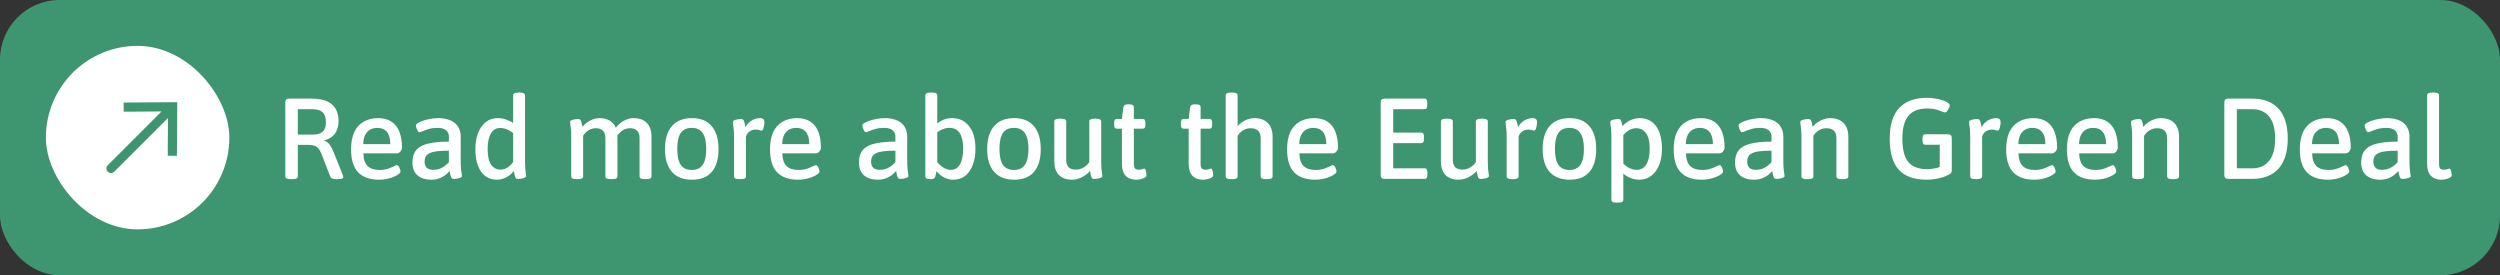
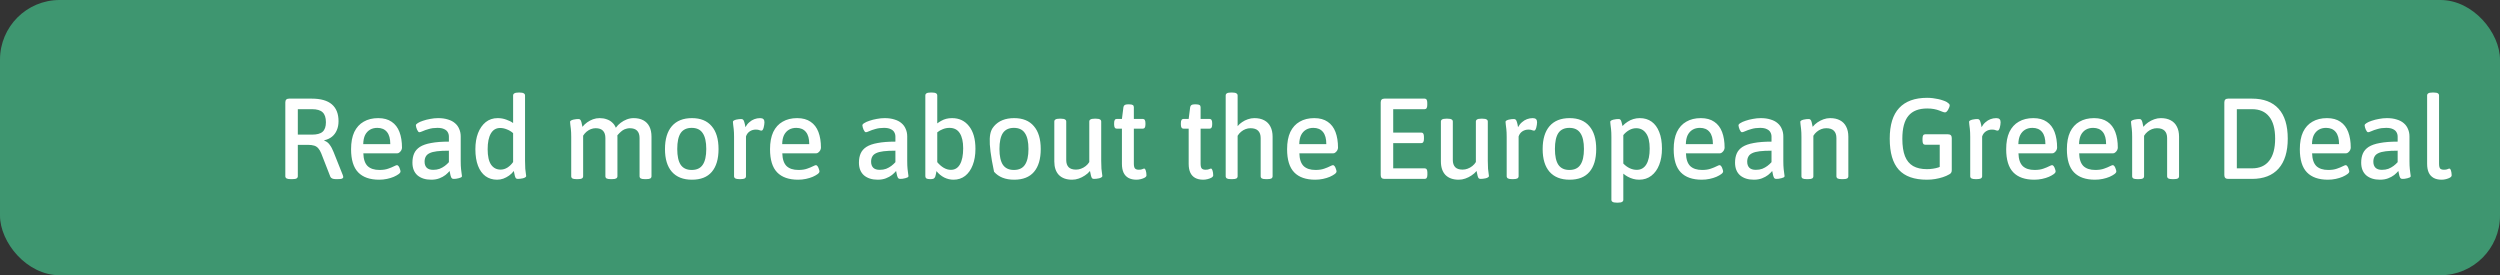
<svg xmlns="http://www.w3.org/2000/svg" width="545" height="60" viewBox="0 0 545 60" fill="none">
  <rect x="0" y="0" width="545" height="60" fill="#333333" stroke="none" />
  <rect width="545" height="60" rx="13" fill="#3E9670" />
-   <rect x="10" y="10" width="40" height="40" rx="20" fill="white" />
  <path d="M37.638 23.282L37.632 22.282L38.645 22.275L38.638 23.288L37.638 23.282ZM24.91 37.424C24.52 37.815 23.887 37.815 23.496 37.424C23.106 37.033 23.106 36.4 23.496 36.01L24.91 37.424ZM26.954 22.352L37.632 22.282L37.645 24.282L26.968 24.352L26.954 22.352ZM38.638 23.288L38.568 33.966L36.568 33.953L36.638 23.275L38.638 23.288ZM38.345 23.989L24.91 37.424L23.496 36.01L36.931 22.575L38.345 23.989Z" fill="#3E9670" />
-   <path d="M63.35 39.05C62.95 39.05 62.658 39 62.475 38.9C62.292 38.783 62.2 38.625 62.2 38.425V22.325C62.2 21.775 62.475 21.5 63.025 21.5H67.95C69.917 21.5 71.383 21.917 72.35 22.75C73.317 23.583 73.8 24.808 73.8 26.425C73.8 27.158 73.675 27.808 73.425 28.375C73.192 28.942 72.842 29.417 72.375 29.8C71.925 30.167 71.367 30.425 70.7 30.575V30.675C71.15 30.808 71.533 31.092 71.85 31.525C72.183 31.958 72.475 32.5 72.725 33.15L74.7 38.1C74.75 38.2 74.783 38.3 74.8 38.4C74.817 38.483 74.825 38.55 74.825 38.6C74.825 38.75 74.733 38.867 74.55 38.95C74.367 39.017 74.067 39.05 73.65 39.05H73.175C72.892 39.05 72.65 39.008 72.45 38.925C72.25 38.842 72.108 38.717 72.025 38.55L70.025 33.425C69.842 32.975 69.633 32.617 69.4 32.35C69.167 32.067 68.867 31.867 68.5 31.75C68.133 31.633 67.667 31.575 67.1 31.575H64.925V38.425C64.925 38.625 64.833 38.783 64.65 38.9C64.483 39 64.183 39.05 63.75 39.05H63.35ZM64.925 29.35H68C69.083 29.35 69.858 29.142 70.325 28.725C70.808 28.292 71.05 27.6 71.05 26.65C71.05 25.65 70.808 24.925 70.325 24.475C69.858 24.025 69.083 23.8 68 23.8H64.925V29.35ZM82.659 39.175C80.642 39.175 79.117 38.642 78.084 37.575C77.05 36.508 76.534 34.825 76.534 32.525C76.534 31.025 76.767 29.775 77.234 28.775C77.717 27.775 78.4 27.025 79.284 26.525C80.167 26.008 81.225 25.75 82.459 25.75C83.642 25.75 84.617 26.017 85.384 26.55C86.15 27.067 86.717 27.808 87.084 28.775C87.451 29.742 87.634 30.883 87.634 32.2C87.634 32.367 87.584 32.55 87.484 32.75C87.384 32.933 87.251 33.092 87.084 33.225C86.934 33.358 86.775 33.425 86.609 33.425H79.209C79.242 34.692 79.55 35.617 80.134 36.2C80.734 36.767 81.6 37.05 82.734 37.05C83.467 37.05 84.092 36.958 84.609 36.775C85.142 36.592 85.567 36.417 85.884 36.25C86.217 36.083 86.434 36 86.534 36C86.667 36 86.792 36.083 86.909 36.25C87.025 36.417 87.117 36.617 87.184 36.85C87.267 37.067 87.309 37.242 87.309 37.375C87.309 37.558 87.175 37.75 86.909 37.95C86.642 38.15 86.284 38.35 85.834 38.55C85.4 38.733 84.909 38.883 84.359 39C83.809 39.117 83.242 39.175 82.659 39.175ZM79.184 31.425H85.084C85.084 30.242 84.842 29.358 84.359 28.775C83.876 28.175 83.175 27.875 82.259 27.875C81.642 27.875 81.109 28.008 80.659 28.275C80.209 28.542 79.85 28.933 79.584 29.45C79.334 29.967 79.201 30.625 79.184 31.425ZM94.01 39.175C92.76 39.175 91.76 38.858 91.01 38.225C90.277 37.575 89.91 36.65 89.91 35.45C89.91 34.683 90.035 34.017 90.285 33.45C90.535 32.883 90.952 32.408 91.535 32.025C92.135 31.642 92.952 31.358 93.985 31.175C95.019 30.975 96.31 30.875 97.86 30.875V29.8C97.86 29.433 97.777 29.108 97.61 28.825C97.46 28.542 97.202 28.317 96.835 28.15C96.469 27.967 95.977 27.875 95.36 27.875C94.66 27.875 94.035 27.958 93.485 28.125C92.935 28.275 92.485 28.433 92.135 28.6C91.785 28.75 91.552 28.825 91.435 28.825C91.335 28.825 91.244 28.775 91.16 28.675C91.077 28.558 90.994 28.417 90.91 28.25C90.844 28.083 90.785 27.917 90.735 27.75C90.685 27.583 90.66 27.442 90.66 27.325C90.66 27.158 90.802 26.992 91.085 26.825C91.369 26.642 91.744 26.475 92.21 26.325C92.694 26.158 93.219 26.025 93.785 25.925C94.369 25.808 94.944 25.75 95.51 25.75C96.327 25.75 97.044 25.85 97.66 26.05C98.277 26.233 98.785 26.5 99.185 26.85C99.602 27.2 99.91 27.625 100.11 28.125C100.327 28.608 100.435 29.15 100.435 29.75V35.075C100.435 35.808 100.46 36.4 100.51 36.85C100.56 37.283 100.602 37.617 100.635 37.85C100.685 38.083 100.71 38.267 100.71 38.4C100.71 38.5 100.644 38.592 100.51 38.675C100.377 38.742 100.21 38.8 100.01 38.85C99.81 38.9 99.602 38.942 99.385 38.975C99.185 38.992 99.01 39 98.86 39C98.677 39 98.535 38.933 98.435 38.8C98.352 38.667 98.277 38.475 98.21 38.225C98.16 37.958 98.094 37.642 98.01 37.275C97.777 37.558 97.477 37.85 97.11 38.15C96.744 38.433 96.302 38.675 95.785 38.875C95.269 39.075 94.677 39.175 94.01 39.175ZM94.435 37.025C94.952 37.025 95.419 36.95 95.835 36.8C96.252 36.633 96.627 36.425 96.96 36.175C97.294 35.925 97.594 35.65 97.86 35.35V32.85C96.81 32.85 95.944 32.892 95.26 32.975C94.577 33.058 94.035 33.2 93.635 33.4C93.252 33.583 92.977 33.833 92.81 34.15C92.644 34.45 92.56 34.817 92.56 35.25C92.56 35.817 92.719 36.258 93.035 36.575C93.352 36.875 93.819 37.025 94.435 37.025ZM108.358 39.175C107.392 39.175 106.55 38.917 105.833 38.4C105.133 37.883 104.592 37.133 104.208 36.15C103.825 35.15 103.633 33.942 103.633 32.525C103.633 31.192 103.825 30.025 104.208 29.025C104.608 28.008 105.167 27.208 105.883 26.625C106.617 26.042 107.483 25.75 108.483 25.75C109.15 25.75 109.775 25.858 110.358 26.075C110.958 26.275 111.458 26.525 111.858 26.825V20.825C111.858 20.608 111.95 20.45 112.133 20.35C112.317 20.233 112.617 20.175 113.033 20.175H113.308C113.708 20.175 114 20.233 114.183 20.35C114.367 20.45 114.458 20.608 114.458 20.825V35.075C114.458 35.775 114.475 36.342 114.508 36.775C114.558 37.208 114.6 37.55 114.633 37.8C114.683 38.05 114.708 38.242 114.708 38.375C114.708 38.492 114.633 38.592 114.483 38.675C114.35 38.758 114.183 38.825 113.983 38.875C113.783 38.908 113.575 38.942 113.358 38.975C113.158 38.992 112.992 39 112.858 39C112.692 39 112.558 38.95 112.458 38.85C112.375 38.75 112.3 38.575 112.233 38.325C112.167 38.058 112.092 37.708 112.008 37.275C111.725 37.658 111.383 37.992 110.983 38.275C110.583 38.558 110.158 38.783 109.708 38.95C109.275 39.1 108.825 39.175 108.358 39.175ZM109.133 36.975C109.65 36.975 110.15 36.825 110.633 36.525C111.117 36.208 111.525 35.808 111.858 35.325V29.025C111.442 28.658 110.983 28.383 110.483 28.2C110 28 109.517 27.9 109.033 27.9C108.15 27.9 107.475 28.3 107.008 29.1C106.542 29.9 106.308 31.042 106.308 32.525C106.308 34.042 106.558 35.167 107.058 35.9C107.558 36.617 108.25 36.975 109.133 36.975ZM125.65 39.05C125.233 39.05 124.942 39 124.775 38.9C124.608 38.783 124.525 38.625 124.525 38.425V29.85C124.525 29.15 124.5 28.583 124.45 28.15C124.417 27.717 124.375 27.375 124.325 27.125C124.292 26.875 124.275 26.683 124.275 26.55C124.275 26.45 124.342 26.358 124.475 26.275C124.625 26.192 124.8 26.125 125 26.075C125.2 26.025 125.4 25.992 125.6 25.975C125.817 25.958 125.992 25.95 126.125 25.95C126.292 25.95 126.417 26 126.5 26.1C126.6 26.2 126.683 26.375 126.75 26.625C126.817 26.858 126.892 27.2 126.975 27.65C127.275 27.267 127.617 26.942 128 26.675C128.4 26.392 128.825 26.167 129.275 26C129.742 25.833 130.217 25.75 130.7 25.75C131.283 25.75 131.8 25.833 132.25 26C132.717 26.15 133.117 26.383 133.45 26.7C133.8 27 134.067 27.383 134.25 27.85C134.55 27.433 134.9 27.075 135.3 26.775C135.717 26.458 136.167 26.208 136.65 26.025C137.133 25.842 137.625 25.75 138.125 25.75C138.958 25.75 139.667 25.908 140.25 26.225C140.833 26.542 141.275 27 141.575 27.6C141.875 28.2 142.025 28.933 142.025 29.8V38.425C142.025 38.625 141.942 38.783 141.775 38.9C141.608 39 141.317 39.05 140.9 39.05H140.55C140.133 39.05 139.842 39 139.675 38.9C139.508 38.783 139.425 38.625 139.425 38.425V30.1C139.425 29.4 139.25 28.867 138.9 28.5C138.55 28.133 138.008 27.95 137.275 27.95C137.025 27.95 136.767 27.992 136.5 28.075C136.233 28.142 135.975 28.258 135.725 28.425C135.492 28.592 135.258 28.792 135.025 29.025C134.792 29.242 134.575 29.508 134.375 29.825V28.65C134.475 28.833 134.533 29.025 134.55 29.225C134.583 29.425 134.6 29.625 134.6 29.825V38.425C134.6 38.625 134.508 38.783 134.325 38.9C134.158 39 133.867 39.05 133.45 39.05H133.125C132.708 39.05 132.408 39 132.225 38.9C132.058 38.783 131.975 38.625 131.975 38.425V30.1C131.975 29.4 131.8 28.867 131.45 28.5C131.1 28.133 130.567 27.95 129.85 27.95C129.5 27.95 129.15 28.017 128.8 28.15C128.467 28.283 128.15 28.475 127.85 28.725C127.567 28.975 127.325 29.258 127.125 29.575V38.425C127.125 38.625 127.042 38.783 126.875 38.9C126.708 39 126.417 39.05 126 39.05H125.65ZM150.841 39.175C148.941 39.175 147.483 38.6 146.466 37.45C145.466 36.3 144.966 34.65 144.966 32.5C144.966 30.333 145.466 28.667 146.466 27.5C147.483 26.333 148.941 25.75 150.841 25.75C152.725 25.75 154.158 26.333 155.141 27.5C156.141 28.65 156.641 30.317 156.641 32.5C156.641 34.667 156.15 36.325 155.166 37.475C154.2 38.608 152.758 39.175 150.841 39.175ZM150.791 37.05C151.891 37.05 152.691 36.675 153.191 35.925C153.708 35.175 153.966 34.025 153.966 32.475C153.966 30.925 153.708 29.775 153.191 29.025C152.691 28.258 151.891 27.875 150.791 27.875C149.708 27.875 148.908 28.25 148.391 29C147.891 29.75 147.641 30.908 147.641 32.475C147.641 34.025 147.891 35.175 148.391 35.925C148.908 36.675 149.708 37.05 150.791 37.05ZM161.175 39.05C160.775 39.05 160.483 39 160.3 38.9C160.116 38.783 160.025 38.625 160.025 38.425V29.85C160.025 29.15 160 28.583 159.95 28.15C159.916 27.717 159.875 27.375 159.825 27.125C159.791 26.875 159.775 26.683 159.775 26.55C159.775 26.45 159.841 26.358 159.975 26.275C160.125 26.192 160.3 26.125 160.5 26.075C160.7 26.025 160.9 25.992 161.1 25.975C161.316 25.958 161.491 25.95 161.625 25.95C161.791 25.95 161.925 26.008 162.025 26.125C162.125 26.225 162.208 26.408 162.275 26.675C162.358 26.925 162.433 27.275 162.5 27.725C162.733 27.292 163.016 26.933 163.35 26.65C163.683 26.35 164.05 26.125 164.45 25.975C164.85 25.825 165.266 25.75 165.7 25.75C166.033 25.75 166.275 25.825 166.425 25.975C166.575 26.125 166.65 26.35 166.65 26.65C166.65 26.817 166.633 27.008 166.6 27.225C166.566 27.425 166.525 27.625 166.475 27.825C166.425 28.008 166.358 28.167 166.275 28.3C166.208 28.417 166.116 28.475 166 28.475C165.866 28.475 165.716 28.442 165.55 28.375C165.383 28.292 165.125 28.25 164.775 28.25C164.275 28.25 163.825 28.383 163.425 28.65C163.041 28.917 162.775 29.283 162.625 29.75V38.425C162.625 38.625 162.533 38.783 162.35 38.9C162.166 39 161.866 39.05 161.45 39.05H161.175ZM173.992 39.175C171.975 39.175 170.45 38.642 169.417 37.575C168.383 36.508 167.867 34.825 167.867 32.525C167.867 31.025 168.1 29.775 168.567 28.775C169.05 27.775 169.733 27.025 170.617 26.525C171.5 26.008 172.558 25.75 173.792 25.75C174.975 25.75 175.95 26.017 176.717 26.55C177.483 27.067 178.05 27.808 178.417 28.775C178.783 29.742 178.967 30.883 178.967 32.2C178.967 32.367 178.917 32.55 178.817 32.75C178.717 32.933 178.583 33.092 178.417 33.225C178.267 33.358 178.108 33.425 177.942 33.425H170.542C170.575 34.692 170.883 35.617 171.467 36.2C172.067 36.767 172.933 37.05 174.067 37.05C174.8 37.05 175.425 36.958 175.942 36.775C176.475 36.592 176.9 36.417 177.217 36.25C177.55 36.083 177.767 36 177.867 36C178 36 178.125 36.083 178.242 36.25C178.358 36.417 178.45 36.617 178.517 36.85C178.6 37.067 178.642 37.242 178.642 37.375C178.642 37.558 178.508 37.75 178.242 37.95C177.975 38.15 177.617 38.35 177.167 38.55C176.733 38.733 176.242 38.883 175.692 39C175.142 39.117 174.575 39.175 173.992 39.175ZM170.517 31.425H176.417C176.417 30.242 176.175 29.358 175.692 28.775C175.208 28.175 174.508 27.875 173.592 27.875C172.975 27.875 172.442 28.008 171.992 28.275C171.542 28.542 171.183 28.933 170.917 29.45C170.667 29.967 170.533 30.625 170.517 31.425ZM191.349 39.175C190.099 39.175 189.099 38.858 188.349 38.225C187.616 37.575 187.249 36.65 187.249 35.45C187.249 34.683 187.374 34.017 187.624 33.45C187.874 32.883 188.291 32.408 188.874 32.025C189.474 31.642 190.291 31.358 191.324 31.175C192.358 30.975 193.649 30.875 195.199 30.875V29.8C195.199 29.433 195.116 29.108 194.949 28.825C194.799 28.542 194.541 28.317 194.174 28.15C193.808 27.967 193.316 27.875 192.699 27.875C191.999 27.875 191.374 27.958 190.824 28.125C190.274 28.275 189.824 28.433 189.474 28.6C189.124 28.75 188.891 28.825 188.774 28.825C188.674 28.825 188.583 28.775 188.499 28.675C188.416 28.558 188.333 28.417 188.249 28.25C188.183 28.083 188.124 27.917 188.074 27.75C188.024 27.583 187.999 27.442 187.999 27.325C187.999 27.158 188.141 26.992 188.424 26.825C188.708 26.642 189.083 26.475 189.549 26.325C190.033 26.158 190.558 26.025 191.124 25.925C191.708 25.808 192.283 25.75 192.849 25.75C193.666 25.75 194.383 25.85 194.999 26.05C195.616 26.233 196.124 26.5 196.524 26.85C196.941 27.2 197.249 27.625 197.449 28.125C197.666 28.608 197.774 29.15 197.774 29.75V35.075C197.774 35.808 197.799 36.4 197.849 36.85C197.899 37.283 197.941 37.617 197.974 37.85C198.024 38.083 198.049 38.267 198.049 38.4C198.049 38.5 197.983 38.592 197.849 38.675C197.716 38.742 197.549 38.8 197.349 38.85C197.149 38.9 196.941 38.942 196.724 38.975C196.524 38.992 196.349 39 196.199 39C196.016 39 195.874 38.933 195.774 38.8C195.691 38.667 195.616 38.475 195.549 38.225C195.499 37.958 195.433 37.642 195.349 37.275C195.116 37.558 194.816 37.85 194.449 38.15C194.083 38.433 193.641 38.675 193.124 38.875C192.608 39.075 192.016 39.175 191.349 39.175ZM191.774 37.025C192.291 37.025 192.758 36.95 193.174 36.8C193.591 36.633 193.966 36.425 194.299 36.175C194.633 35.925 194.933 35.65 195.199 35.35V32.85C194.149 32.85 193.283 32.892 192.599 32.975C191.916 33.058 191.374 33.2 190.974 33.4C190.591 33.583 190.316 33.833 190.149 34.15C189.983 34.45 189.899 34.817 189.899 35.25C189.899 35.817 190.058 36.258 190.374 36.575C190.691 36.875 191.158 37.025 191.774 37.025ZM207.872 39.175C207.172 39.175 206.497 39.017 205.847 38.7C205.197 38.367 204.631 37.9 204.147 37.3C204.131 37.483 204.097 37.675 204.047 37.875C203.997 38.075 203.947 38.275 203.897 38.475C203.814 38.708 203.689 38.867 203.522 38.95C203.356 39.017 203.156 39.05 202.922 39.05H202.747C202.381 39.05 202.114 39 201.947 38.9C201.797 38.783 201.722 38.625 201.722 38.425V20.825C201.722 20.608 201.806 20.45 201.972 20.35C202.139 20.233 202.431 20.175 202.847 20.175H203.197C203.614 20.175 203.906 20.233 204.072 20.35C204.239 20.45 204.322 20.608 204.322 20.825V26.9C204.606 26.683 204.906 26.492 205.222 26.325C205.539 26.142 205.889 26 206.272 25.9C206.656 25.8 207.081 25.75 207.547 25.75C209.097 25.75 210.331 26.333 211.247 27.5C212.181 28.667 212.647 30.317 212.647 32.45C212.647 33.8 212.447 34.983 212.047 36C211.664 37 211.114 37.783 210.397 38.35C209.681 38.9 208.839 39.175 207.872 39.175ZM207.297 37.025C208.164 37.025 208.822 36.625 209.272 35.825C209.739 35.008 209.972 33.842 209.972 32.325C209.972 30.892 209.722 29.792 209.222 29.025C208.739 28.258 207.989 27.875 206.972 27.875C206.489 27.875 206.014 27.967 205.547 28.15C205.097 28.317 204.689 28.55 204.322 28.85V35.35C204.756 35.867 205.222 36.275 205.722 36.575C206.239 36.875 206.764 37.025 207.297 37.025ZM221.081 39.175C219.181 39.175 217.722 38.6 216.706 37.45C215.706 36.3 215.206 34.65 215.206 32.5C215.206 30.333 215.706 28.667 216.706 27.5C217.722 26.333 219.181 25.75 221.081 25.75C222.964 25.75 224.397 26.333 225.381 27.5C226.381 28.65 226.881 30.317 226.881 32.5C226.881 34.667 226.389 36.325 225.406 37.475C224.439 38.608 222.997 39.175 221.081 39.175ZM221.031 37.05C222.131 37.05 222.931 36.675 223.431 35.925C223.947 35.175 224.206 34.025 224.206 32.475C224.206 30.925 223.947 29.775 223.431 29.025C222.931 28.258 222.131 27.875 221.031 27.875C219.947 27.875 219.147 28.25 218.631 29C218.131 29.75 217.881 30.908 217.881 32.475C217.881 34.025 218.131 35.175 218.631 35.925C219.147 36.675 219.947 37.05 221.031 37.05ZM233.714 39.175C232.481 39.175 231.522 38.833 230.839 38.15C230.172 37.45 229.839 36.467 229.839 35.2V26.5C229.839 26.3 229.922 26.15 230.089 26.05C230.256 25.933 230.547 25.875 230.964 25.875H231.314C231.731 25.875 232.022 25.933 232.189 26.05C232.356 26.15 232.439 26.3 232.439 26.5V34.9C232.439 35.567 232.614 36.083 232.964 36.45C233.314 36.8 233.847 36.975 234.564 36.975C234.947 36.975 235.314 36.908 235.664 36.775C236.031 36.642 236.372 36.45 236.689 36.2C237.006 35.95 237.264 35.658 237.464 35.325V26.5C237.464 26.3 237.547 26.15 237.714 26.05C237.881 25.933 238.172 25.875 238.589 25.875H238.939C239.356 25.875 239.647 25.933 239.814 26.05C239.981 26.15 240.064 26.3 240.064 26.5V35.075C240.064 35.775 240.081 36.342 240.114 36.775C240.164 37.208 240.206 37.55 240.239 37.8C240.289 38.05 240.314 38.242 240.314 38.375C240.314 38.492 240.239 38.592 240.089 38.675C239.956 38.758 239.789 38.825 239.589 38.875C239.389 38.908 239.181 38.942 238.964 38.975C238.764 38.992 238.597 39 238.464 39C238.297 39 238.164 38.95 238.064 38.85C237.981 38.75 237.906 38.575 237.839 38.325C237.772 38.058 237.697 37.708 237.614 37.275C237.314 37.642 236.947 37.967 236.514 38.25C236.097 38.533 235.647 38.758 235.164 38.925C234.697 39.092 234.214 39.175 233.714 39.175ZM247.755 39.175C247.055 39.175 246.463 39.042 245.98 38.775C245.513 38.508 245.163 38.125 244.93 37.625C244.697 37.108 244.58 36.475 244.58 35.725V28.05H243.455C243.072 28.05 242.88 27.75 242.88 27.15V26.825C242.88 26.225 243.072 25.925 243.455 25.925H244.58L244.905 23.375C244.938 23.158 245.03 23 245.18 22.9C245.33 22.8 245.547 22.75 245.83 22.75H246.205C246.555 22.75 246.805 22.8 246.955 22.9C247.105 23 247.18 23.158 247.18 23.375V25.925H249.13C249.513 25.925 249.705 26.225 249.705 26.825V27.15C249.705 27.75 249.513 28.05 249.13 28.05H247.18V35.675C247.18 36.158 247.255 36.5 247.405 36.7C247.572 36.9 247.855 37 248.255 37C248.622 37 248.88 36.958 249.03 36.875C249.197 36.792 249.338 36.75 249.455 36.75C249.555 36.75 249.63 36.817 249.68 36.95C249.747 37.067 249.797 37.217 249.83 37.4C249.88 37.567 249.905 37.733 249.905 37.9C249.922 38.05 249.93 38.158 249.93 38.225C249.93 38.408 249.805 38.575 249.555 38.725C249.322 38.858 249.038 38.967 248.705 39.05C248.372 39.133 248.055 39.175 247.755 39.175ZM262.306 39.175C261.606 39.175 261.014 39.042 260.531 38.775C260.064 38.508 259.714 38.125 259.481 37.625C259.248 37.108 259.131 36.475 259.131 35.725V28.05H258.006C257.623 28.05 257.431 27.75 257.431 27.15V26.825C257.431 26.225 257.623 25.925 258.006 25.925H259.131L259.456 23.375C259.489 23.158 259.581 23 259.731 22.9C259.881 22.8 260.098 22.75 260.381 22.75H260.756C261.106 22.75 261.356 22.8 261.506 22.9C261.656 23 261.731 23.158 261.731 23.375V25.925H263.681C264.064 25.925 264.256 26.225 264.256 26.825V27.15C264.256 27.75 264.064 28.05 263.681 28.05H261.731V35.675C261.731 36.158 261.806 36.5 261.956 36.7C262.123 36.9 262.406 37 262.806 37C263.173 37 263.431 36.958 263.581 36.875C263.748 36.792 263.889 36.75 264.006 36.75C264.106 36.75 264.181 36.817 264.231 36.95C264.298 37.067 264.348 37.217 264.381 37.4C264.431 37.567 264.456 37.733 264.456 37.9C264.473 38.05 264.481 38.158 264.481 38.225C264.481 38.408 264.356 38.575 264.106 38.725C263.873 38.858 263.589 38.967 263.256 39.05C262.923 39.133 262.606 39.175 262.306 39.175ZM268.326 39.05C267.909 39.05 267.617 39 267.451 38.9C267.284 38.783 267.201 38.625 267.201 38.425V20.825C267.201 20.608 267.284 20.45 267.451 20.35C267.617 20.233 267.909 20.175 268.326 20.175H268.651C269.067 20.175 269.359 20.233 269.526 20.35C269.709 20.45 269.801 20.608 269.801 20.825V27.5C270.067 27.167 270.392 26.875 270.776 26.625C271.159 26.358 271.576 26.15 272.026 26C272.492 25.833 272.967 25.75 273.451 25.75C274.301 25.75 275.017 25.908 275.601 26.225C276.201 26.542 276.651 27 276.951 27.6C277.267 28.2 277.426 28.933 277.426 29.8V38.425C277.426 38.625 277.342 38.783 277.176 38.9C277.009 39 276.717 39.05 276.301 39.05H275.951C275.534 39.05 275.242 39 275.076 38.9C274.909 38.783 274.826 38.625 274.826 38.425V30.1C274.826 29.4 274.642 28.867 274.276 28.5C273.909 28.133 273.351 27.95 272.601 27.95C272.234 27.95 271.876 28.017 271.526 28.15C271.176 28.283 270.851 28.475 270.551 28.725C270.251 28.975 270.001 29.267 269.801 29.6V38.425C269.801 38.625 269.717 38.783 269.551 38.9C269.384 39 269.092 39.05 268.676 39.05H268.326ZM286.712 39.175C284.695 39.175 283.17 38.642 282.137 37.575C281.103 36.508 280.587 34.825 280.587 32.525C280.587 31.025 280.82 29.775 281.287 28.775C281.77 27.775 282.453 27.025 283.337 26.525C284.22 26.008 285.278 25.75 286.512 25.75C287.695 25.75 288.67 26.017 289.437 26.55C290.203 27.067 290.77 27.808 291.137 28.775C291.503 29.742 291.687 30.883 291.687 32.2C291.687 32.367 291.637 32.55 291.537 32.75C291.437 32.933 291.303 33.092 291.137 33.225C290.987 33.358 290.828 33.425 290.662 33.425H283.262C283.295 34.692 283.603 35.617 284.187 36.2C284.787 36.767 285.653 37.05 286.787 37.05C287.52 37.05 288.145 36.958 288.662 36.775C289.195 36.592 289.62 36.417 289.937 36.25C290.27 36.083 290.487 36 290.587 36C290.72 36 290.845 36.083 290.962 36.25C291.078 36.417 291.17 36.617 291.237 36.85C291.32 37.067 291.362 37.242 291.362 37.375C291.362 37.558 291.228 37.75 290.962 37.95C290.695 38.15 290.337 38.35 289.887 38.55C289.453 38.733 288.962 38.883 288.412 39C287.862 39.117 287.295 39.175 286.712 39.175ZM283.237 31.425H289.137C289.137 30.242 288.895 29.358 288.412 28.775C287.928 28.175 287.228 27.875 286.312 27.875C285.695 27.875 285.162 28.008 284.712 28.275C284.262 28.542 283.903 28.933 283.637 29.45C283.387 29.967 283.253 30.625 283.237 31.425ZM301.819 39C301.269 39 300.994 38.725 300.994 38.175V22.325C300.994 21.775 301.269 21.5 301.819 21.5H310.569C310.952 21.5 311.144 21.8 311.144 22.4V22.9C311.144 23.5 310.952 23.8 310.569 23.8H303.719V28.9H309.844C310.227 28.9 310.419 29.2 310.419 29.8V30.3C310.419 30.9 310.227 31.2 309.844 31.2H303.719V36.7H310.594C310.977 36.7 311.169 37 311.169 37.6V38.1C311.169 38.7 310.977 39 310.594 39H301.819ZM317.991 39.175C316.758 39.175 315.8 38.833 315.116 38.15C314.45 37.45 314.116 36.467 314.116 35.2V26.5C314.116 26.3 314.2 26.15 314.366 26.05C314.533 25.933 314.825 25.875 315.241 25.875H315.591C316.008 25.875 316.3 25.933 316.466 26.05C316.633 26.15 316.716 26.3 316.716 26.5V34.9C316.716 35.567 316.891 36.083 317.241 36.45C317.591 36.8 318.125 36.975 318.841 36.975C319.225 36.975 319.591 36.908 319.941 36.775C320.308 36.642 320.65 36.45 320.966 36.2C321.283 35.95 321.541 35.658 321.741 35.325V26.5C321.741 26.3 321.825 26.15 321.991 26.05C322.158 25.933 322.45 25.875 322.866 25.875H323.216C323.633 25.875 323.925 25.933 324.091 26.05C324.258 26.15 324.341 26.3 324.341 26.5V35.075C324.341 35.775 324.358 36.342 324.391 36.775C324.441 37.208 324.483 37.55 324.516 37.8C324.566 38.05 324.591 38.242 324.591 38.375C324.591 38.492 324.516 38.592 324.366 38.675C324.233 38.758 324.066 38.825 323.866 38.875C323.666 38.908 323.458 38.942 323.241 38.975C323.041 38.992 322.875 39 322.741 39C322.575 39 322.441 38.95 322.341 38.85C322.258 38.75 322.183 38.575 322.116 38.325C322.05 38.058 321.975 37.708 321.891 37.275C321.591 37.642 321.225 37.967 320.791 38.25C320.375 38.533 319.925 38.758 319.441 38.925C318.975 39.092 318.491 39.175 317.991 39.175ZM329.607 39.05C329.207 39.05 328.916 39 328.732 38.9C328.549 38.783 328.457 38.625 328.457 38.425V29.85C328.457 29.15 328.432 28.583 328.382 28.15C328.349 27.717 328.307 27.375 328.257 27.125C328.224 26.875 328.207 26.683 328.207 26.55C328.207 26.45 328.274 26.358 328.407 26.275C328.557 26.192 328.732 26.125 328.932 26.075C329.132 26.025 329.332 25.992 329.532 25.975C329.749 25.958 329.924 25.95 330.057 25.95C330.224 25.95 330.357 26.008 330.457 26.125C330.557 26.225 330.641 26.408 330.707 26.675C330.791 26.925 330.866 27.275 330.932 27.725C331.166 27.292 331.449 26.933 331.782 26.65C332.116 26.35 332.482 26.125 332.882 25.975C333.282 25.825 333.699 25.75 334.132 25.75C334.466 25.75 334.707 25.825 334.857 25.975C335.007 26.125 335.082 26.35 335.082 26.65C335.082 26.817 335.066 27.008 335.032 27.225C334.999 27.425 334.957 27.625 334.907 27.825C334.857 28.008 334.791 28.167 334.707 28.3C334.641 28.417 334.549 28.475 334.432 28.475C334.299 28.475 334.149 28.442 333.982 28.375C333.816 28.292 333.557 28.25 333.207 28.25C332.707 28.25 332.257 28.383 331.857 28.65C331.474 28.917 331.207 29.283 331.057 29.75V38.425C331.057 38.625 330.966 38.783 330.782 38.9C330.599 39 330.299 39.05 329.882 39.05H329.607ZM342.174 39.175C340.274 39.175 338.816 38.6 337.799 37.45C336.799 36.3 336.299 34.65 336.299 32.5C336.299 30.333 336.799 28.667 337.799 27.5C338.816 26.333 340.274 25.75 342.174 25.75C344.058 25.75 345.491 26.333 346.474 27.5C347.474 28.65 347.974 30.317 347.974 32.5C347.974 34.667 347.483 36.325 346.499 37.475C345.533 38.608 344.091 39.175 342.174 39.175ZM342.124 37.05C343.224 37.05 344.024 36.675 344.524 35.925C345.041 35.175 345.299 34.025 345.299 32.475C345.299 30.925 345.041 29.775 344.524 29.025C344.024 28.258 343.224 27.875 342.124 27.875C341.041 27.875 340.241 28.25 339.724 29C339.224 29.75 338.974 30.908 338.974 32.475C338.974 34.025 339.224 35.175 339.724 35.925C340.241 36.675 341.041 37.05 342.124 37.05ZM352.408 44.175C351.991 44.175 351.699 44.117 351.533 44C351.366 43.9 351.283 43.75 351.283 43.55V29.85C351.283 29.15 351.258 28.583 351.208 28.15C351.174 27.717 351.133 27.375 351.083 27.125C351.049 26.875 351.033 26.683 351.033 26.55C351.033 26.45 351.099 26.358 351.233 26.275C351.383 26.192 351.558 26.125 351.758 26.075C351.958 26.025 352.158 25.992 352.358 25.975C352.574 25.958 352.749 25.95 352.883 25.95C353.049 25.95 353.174 26 353.258 26.1C353.341 26.183 353.416 26.342 353.483 26.575C353.549 26.792 353.624 27.092 353.708 27.475C354.041 27.108 354.408 26.8 354.808 26.55C355.208 26.283 355.633 26.083 356.083 25.95C356.533 25.817 356.991 25.75 357.458 25.75C358.474 25.75 359.341 26.008 360.058 26.525C360.774 27.042 361.324 27.792 361.708 28.775C362.108 29.758 362.308 30.967 362.308 32.4C362.308 33.733 362.108 34.908 361.708 35.925C361.324 36.925 360.758 37.717 360.008 38.3C359.258 38.883 358.366 39.175 357.333 39.175C356.883 39.175 356.449 39.117 356.033 39C355.616 38.883 355.224 38.725 354.858 38.525C354.491 38.325 354.166 38.1 353.883 37.85V43.55C353.883 43.75 353.799 43.9 353.633 44C353.466 44.117 353.174 44.175 352.758 44.175H352.408ZM356.808 37.025C357.724 37.025 358.424 36.625 358.908 35.825C359.391 35.025 359.633 33.883 359.633 32.4C359.633 30.883 359.366 29.767 358.833 29.05C358.316 28.317 357.599 27.95 356.683 27.95C356.166 27.95 355.666 28.083 355.183 28.35C354.699 28.617 354.266 28.983 353.883 29.45V35.65C354.316 36.1 354.783 36.442 355.283 36.675C355.783 36.908 356.291 37.025 356.808 37.025ZM370.989 39.175C368.972 39.175 367.447 38.642 366.414 37.575C365.381 36.508 364.864 34.825 364.864 32.525C364.864 31.025 365.097 29.775 365.564 28.775C366.047 27.775 366.731 27.025 367.614 26.525C368.497 26.008 369.556 25.75 370.789 25.75C371.972 25.75 372.947 26.017 373.714 26.55C374.481 27.067 375.047 27.808 375.414 28.775C375.781 29.742 375.964 30.883 375.964 32.2C375.964 32.367 375.914 32.55 375.814 32.75C375.714 32.933 375.581 33.092 375.414 33.225C375.264 33.358 375.106 33.425 374.939 33.425H367.539C367.572 34.692 367.881 35.617 368.464 36.2C369.064 36.767 369.931 37.05 371.064 37.05C371.797 37.05 372.422 36.958 372.939 36.775C373.472 36.592 373.897 36.417 374.214 36.25C374.547 36.083 374.764 36 374.864 36C374.997 36 375.122 36.083 375.239 36.25C375.356 36.417 375.447 36.617 375.514 36.85C375.597 37.067 375.639 37.242 375.639 37.375C375.639 37.558 375.506 37.75 375.239 37.95C374.972 38.15 374.614 38.35 374.164 38.55C373.731 38.733 373.239 38.883 372.689 39C372.139 39.117 371.572 39.175 370.989 39.175ZM367.514 31.425H373.414C373.414 30.242 373.172 29.358 372.689 28.775C372.206 28.175 371.506 27.875 370.589 27.875C369.972 27.875 369.439 28.008 368.989 28.275C368.539 28.542 368.181 28.933 367.914 29.45C367.664 29.967 367.531 30.625 367.514 31.425ZM382.34 39.175C381.09 39.175 380.09 38.858 379.34 38.225C378.607 37.575 378.24 36.65 378.24 35.45C378.24 34.683 378.365 34.017 378.615 33.45C378.865 32.883 379.282 32.408 379.865 32.025C380.465 31.642 381.282 31.358 382.315 31.175C383.349 30.975 384.64 30.875 386.19 30.875V29.8C386.19 29.433 386.107 29.108 385.94 28.825C385.79 28.542 385.532 28.317 385.165 28.15C384.799 27.967 384.307 27.875 383.69 27.875C382.99 27.875 382.365 27.958 381.815 28.125C381.265 28.275 380.815 28.433 380.465 28.6C380.115 28.75 379.882 28.825 379.765 28.825C379.665 28.825 379.574 28.775 379.49 28.675C379.407 28.558 379.324 28.417 379.24 28.25C379.174 28.083 379.115 27.917 379.065 27.75C379.015 27.583 378.99 27.442 378.99 27.325C378.99 27.158 379.132 26.992 379.415 26.825C379.699 26.642 380.074 26.475 380.54 26.325C381.024 26.158 381.549 26.025 382.115 25.925C382.699 25.808 383.274 25.75 383.84 25.75C384.657 25.75 385.374 25.85 385.99 26.05C386.607 26.233 387.115 26.5 387.515 26.85C387.932 27.2 388.24 27.625 388.44 28.125C388.657 28.608 388.765 29.15 388.765 29.75V35.075C388.765 35.808 388.79 36.4 388.84 36.85C388.89 37.283 388.932 37.617 388.965 37.85C389.015 38.083 389.04 38.267 389.04 38.4C389.04 38.5 388.974 38.592 388.84 38.675C388.707 38.742 388.54 38.8 388.34 38.85C388.14 38.9 387.932 38.942 387.715 38.975C387.515 38.992 387.34 39 387.19 39C387.007 39 386.865 38.933 386.765 38.8C386.682 38.667 386.607 38.475 386.54 38.225C386.49 37.958 386.424 37.642 386.34 37.275C386.107 37.558 385.807 37.85 385.44 38.15C385.074 38.433 384.632 38.675 384.115 38.875C383.599 39.075 383.007 39.175 382.34 39.175ZM382.765 37.025C383.282 37.025 383.749 36.95 384.165 36.8C384.582 36.633 384.957 36.425 385.29 36.175C385.624 35.925 385.924 35.65 386.19 35.35V32.85C385.14 32.85 384.274 32.892 383.59 32.975C382.907 33.058 382.365 33.2 381.965 33.4C381.582 33.583 381.307 33.833 381.14 34.15C380.974 34.45 380.89 34.817 380.89 35.25C380.89 35.817 381.049 36.258 381.365 36.575C381.682 36.875 382.149 37.025 382.765 37.025ZM393.838 39.05C393.422 39.05 393.13 39 392.963 38.9C392.797 38.783 392.713 38.625 392.713 38.425V29.85C392.713 29.15 392.688 28.583 392.638 28.15C392.605 27.717 392.563 27.375 392.513 27.125C392.48 26.875 392.463 26.683 392.463 26.55C392.463 26.45 392.53 26.358 392.663 26.275C392.813 26.192 392.988 26.125 393.188 26.075C393.388 26.025 393.588 25.992 393.788 25.975C394.005 25.958 394.18 25.95 394.313 25.95C394.48 25.95 394.605 26 394.688 26.1C394.788 26.2 394.872 26.375 394.938 26.625C395.005 26.858 395.08 27.2 395.163 27.65C395.463 27.267 395.813 26.942 396.213 26.675C396.63 26.392 397.072 26.167 397.538 26C398.005 25.833 398.48 25.75 398.963 25.75C399.813 25.75 400.53 25.908 401.113 26.225C401.713 26.542 402.163 27 402.463 27.6C402.78 28.2 402.938 28.933 402.938 29.8V38.425C402.938 38.625 402.855 38.783 402.688 38.9C402.522 39 402.23 39.05 401.813 39.05H401.463C401.047 39.05 400.755 39 400.588 38.9C400.422 38.783 400.338 38.625 400.338 38.425V30.1C400.338 29.4 400.155 28.867 399.788 28.5C399.422 28.133 398.863 27.95 398.113 27.95C397.747 27.95 397.388 28.017 397.038 28.15C396.688 28.283 396.363 28.475 396.063 28.725C395.763 28.975 395.513 29.267 395.313 29.6V38.425C395.313 38.625 395.23 38.783 395.063 38.9C394.897 39 394.605 39.05 394.188 39.05H393.838ZM420.06 39.175C417.294 39.175 415.252 38.45 413.935 37C412.619 35.55 411.96 33.292 411.96 30.225C411.96 27.242 412.644 25.017 414.01 23.55C415.394 22.067 417.427 21.325 420.11 21.325C420.544 21.325 420.96 21.35 421.36 21.4C421.777 21.45 422.169 21.517 422.535 21.6C422.919 21.683 423.269 21.783 423.585 21.9C423.902 22 424.177 22.117 424.41 22.25C424.594 22.367 424.744 22.483 424.86 22.6C424.977 22.717 425.035 22.833 425.035 22.95C425.035 23.067 425.002 23.217 424.935 23.4C424.869 23.567 424.785 23.742 424.685 23.925C424.585 24.092 424.477 24.233 424.36 24.35C424.244 24.45 424.127 24.5 424.01 24.5C423.877 24.5 423.702 24.458 423.485 24.375C423.285 24.292 423.027 24.192 422.71 24.075C422.41 23.958 422.044 23.858 421.61 23.775C421.194 23.692 420.702 23.65 420.135 23.65C418.285 23.65 416.919 24.183 416.035 25.25C415.152 26.3 414.71 27.967 414.71 30.25C414.71 31.8 414.902 33.067 415.285 34.05C415.669 35.017 416.26 35.733 417.06 36.2C417.86 36.65 418.86 36.875 420.06 36.875C420.51 36.875 420.952 36.842 421.385 36.775C421.835 36.708 422.235 36.617 422.585 36.5C422.952 36.367 423.227 36.225 423.41 36.075L422.86 37.55V31.55H419.685C419.302 31.55 419.11 31.25 419.11 30.65V30.175C419.11 29.575 419.302 29.275 419.685 29.275H424.66C425.21 29.275 425.485 29.55 425.485 30.1V37.1C425.485 37.35 425.435 37.542 425.335 37.675C425.252 37.808 425.11 37.925 424.91 38.025C424.51 38.258 424.052 38.458 423.535 38.625C423.019 38.792 422.469 38.925 421.885 39.025C421.302 39.125 420.694 39.175 420.06 39.175ZM430.657 39.05C430.257 39.05 429.966 39 429.782 38.9C429.599 38.783 429.507 38.625 429.507 38.425V29.85C429.507 29.15 429.482 28.583 429.432 28.15C429.399 27.717 429.357 27.375 429.307 27.125C429.274 26.875 429.257 26.683 429.257 26.55C429.257 26.45 429.324 26.358 429.457 26.275C429.607 26.192 429.782 26.125 429.982 26.075C430.182 26.025 430.382 25.992 430.582 25.975C430.799 25.958 430.974 25.95 431.107 25.95C431.274 25.95 431.407 26.008 431.507 26.125C431.607 26.225 431.691 26.408 431.757 26.675C431.841 26.925 431.916 27.275 431.982 27.725C432.216 27.292 432.499 26.933 432.832 26.65C433.166 26.35 433.532 26.125 433.932 25.975C434.332 25.825 434.749 25.75 435.182 25.75C435.516 25.75 435.757 25.825 435.907 25.975C436.057 26.125 436.132 26.35 436.132 26.65C436.132 26.817 436.116 27.008 436.082 27.225C436.049 27.425 436.007 27.625 435.957 27.825C435.907 28.008 435.841 28.167 435.757 28.3C435.691 28.417 435.599 28.475 435.482 28.475C435.349 28.475 435.199 28.442 435.032 28.375C434.866 28.292 434.607 28.25 434.257 28.25C433.757 28.25 433.307 28.383 432.907 28.65C432.524 28.917 432.257 29.283 432.107 29.75V38.425C432.107 38.625 432.016 38.783 431.832 38.9C431.649 39 431.349 39.05 430.932 39.05H430.657ZM443.474 39.175C441.458 39.175 439.933 38.642 438.899 37.575C437.866 36.508 437.349 34.825 437.349 32.525C437.349 31.025 437.583 29.775 438.049 28.775C438.533 27.775 439.216 27.025 440.099 26.525C440.983 26.008 442.041 25.75 443.274 25.75C444.458 25.75 445.433 26.017 446.199 26.55C446.966 27.067 447.533 27.808 447.899 28.775C448.266 29.742 448.449 30.883 448.449 32.2C448.449 32.367 448.399 32.55 448.299 32.75C448.199 32.933 448.066 33.092 447.899 33.225C447.749 33.358 447.591 33.425 447.424 33.425H440.024C440.058 34.692 440.366 35.617 440.949 36.2C441.549 36.767 442.416 37.05 443.549 37.05C444.283 37.05 444.908 36.958 445.424 36.775C445.958 36.592 446.383 36.417 446.699 36.25C447.033 36.083 447.249 36 447.349 36C447.483 36 447.608 36.083 447.724 36.25C447.841 36.417 447.933 36.617 447.999 36.85C448.083 37.067 448.124 37.242 448.124 37.375C448.124 37.558 447.991 37.75 447.724 37.95C447.458 38.15 447.099 38.35 446.649 38.55C446.216 38.733 445.724 38.883 445.174 39C444.624 39.117 444.058 39.175 443.474 39.175ZM439.999 31.425H445.899C445.899 30.242 445.658 29.358 445.174 28.775C444.691 28.175 443.991 27.875 443.074 27.875C442.458 27.875 441.924 28.008 441.474 28.275C441.024 28.542 440.666 28.933 440.399 29.45C440.149 29.967 440.016 30.625 439.999 31.425ZM456.707 39.175C454.69 39.175 453.165 38.642 452.132 37.575C451.098 36.508 450.582 34.825 450.582 32.525C450.582 31.025 450.815 29.775 451.282 28.775C451.765 27.775 452.448 27.025 453.332 26.525C454.215 26.008 455.273 25.75 456.507 25.75C457.69 25.75 458.665 26.017 459.432 26.55C460.198 27.067 460.765 27.808 461.132 28.775C461.498 29.742 461.682 30.883 461.682 32.2C461.682 32.367 461.632 32.55 461.532 32.75C461.432 32.933 461.298 33.092 461.132 33.225C460.982 33.358 460.823 33.425 460.657 33.425H453.257C453.29 34.692 453.598 35.617 454.182 36.2C454.782 36.767 455.648 37.05 456.782 37.05C457.515 37.05 458.14 36.958 458.657 36.775C459.19 36.592 459.615 36.417 459.932 36.25C460.265 36.083 460.482 36 460.582 36C460.715 36 460.84 36.083 460.957 36.25C461.073 36.417 461.165 36.617 461.232 36.85C461.315 37.067 461.357 37.242 461.357 37.375C461.357 37.558 461.223 37.75 460.957 37.95C460.69 38.15 460.332 38.35 459.882 38.55C459.448 38.733 458.957 38.883 458.407 39C457.857 39.117 457.29 39.175 456.707 39.175ZM453.232 31.425H459.132C459.132 30.242 458.89 29.358 458.407 28.775C457.923 28.175 457.223 27.875 456.307 27.875C455.69 27.875 455.157 28.008 454.707 28.275C454.257 28.542 453.898 28.933 453.632 29.45C453.382 29.967 453.248 30.625 453.232 31.425ZM465.933 39.05C465.517 39.05 465.225 39 465.058 38.9C464.892 38.783 464.808 38.625 464.808 38.425V29.85C464.808 29.15 464.783 28.583 464.733 28.15C464.7 27.717 464.658 27.375 464.608 27.125C464.575 26.875 464.558 26.683 464.558 26.55C464.558 26.45 464.625 26.358 464.758 26.275C464.908 26.192 465.083 26.125 465.283 26.075C465.483 26.025 465.683 25.992 465.883 25.975C466.1 25.958 466.275 25.95 466.408 25.95C466.575 25.95 466.7 26 466.783 26.1C466.883 26.2 466.967 26.375 467.033 26.625C467.1 26.858 467.175 27.2 467.258 27.65C467.558 27.267 467.908 26.942 468.308 26.675C468.725 26.392 469.167 26.167 469.633 26C470.1 25.833 470.575 25.75 471.058 25.75C471.908 25.75 472.625 25.908 473.208 26.225C473.808 26.542 474.258 27 474.558 27.6C474.875 28.2 475.033 28.933 475.033 29.8V38.425C475.033 38.625 474.95 38.783 474.783 38.9C474.617 39 474.325 39.05 473.908 39.05H473.558C473.142 39.05 472.85 39 472.683 38.9C472.517 38.783 472.433 38.625 472.433 38.425V30.1C472.433 29.4 472.25 28.867 471.883 28.5C471.517 28.133 470.958 27.95 470.208 27.95C469.842 27.95 469.483 28.017 469.133 28.15C468.783 28.283 468.458 28.475 468.158 28.725C467.858 28.975 467.608 29.267 467.408 29.6V38.425C467.408 38.625 467.325 38.783 467.158 38.9C466.992 39 466.7 39.05 466.283 39.05H465.933ZM485.73 39C485.18 39 484.905 38.725 484.905 38.175V22.325C484.905 21.775 485.18 21.5 485.73 21.5H490.93C493.463 21.5 495.397 22.233 496.73 23.7C498.063 25.167 498.73 27.342 498.73 30.225C498.73 33.075 498.063 35.25 496.73 36.75C495.397 38.25 493.463 39 490.93 39H485.73ZM487.63 36.7H490.93C492.58 36.7 493.83 36.15 494.68 35.05C495.547 33.95 495.98 32.342 495.98 30.225C495.98 28.092 495.547 26.492 494.68 25.425C493.83 24.342 492.58 23.8 490.93 23.8H487.63V36.7ZM507.488 39.175C505.471 39.175 503.946 38.642 502.913 37.575C501.88 36.508 501.363 34.825 501.363 32.525C501.363 31.025 501.596 29.775 502.063 28.775C502.546 27.775 503.23 27.025 504.113 26.525C504.996 26.008 506.055 25.75 507.288 25.75C508.471 25.75 509.446 26.017 510.213 26.55C510.98 27.067 511.546 27.808 511.913 28.775C512.28 29.742 512.463 30.883 512.463 32.2C512.463 32.367 512.413 32.55 512.313 32.75C512.213 32.933 512.08 33.092 511.913 33.225C511.763 33.358 511.605 33.425 511.438 33.425H504.038C504.071 34.692 504.38 35.617 504.963 36.2C505.563 36.767 506.43 37.05 507.563 37.05C508.296 37.05 508.921 36.958 509.438 36.775C509.971 36.592 510.396 36.417 510.713 36.25C511.046 36.083 511.263 36 511.363 36C511.496 36 511.621 36.083 511.738 36.25C511.855 36.417 511.946 36.617 512.013 36.85C512.096 37.067 512.138 37.242 512.138 37.375C512.138 37.558 512.005 37.75 511.738 37.95C511.471 38.15 511.113 38.35 510.663 38.55C510.23 38.733 509.738 38.883 509.188 39C508.638 39.117 508.071 39.175 507.488 39.175ZM504.013 31.425H509.913C509.913 30.242 509.671 29.358 509.188 28.775C508.705 28.175 508.005 27.875 507.088 27.875C506.471 27.875 505.938 28.008 505.488 28.275C505.038 28.542 504.68 28.933 504.413 29.45C504.163 29.967 504.03 30.625 504.013 31.425ZM518.839 39.175C517.589 39.175 516.589 38.858 515.839 38.225C515.106 37.575 514.739 36.65 514.739 35.45C514.739 34.683 514.864 34.017 515.114 33.45C515.364 32.883 515.781 32.408 516.364 32.025C516.964 31.642 517.781 31.358 518.814 31.175C519.848 30.975 521.139 30.875 522.689 30.875V29.8C522.689 29.433 522.606 29.108 522.439 28.825C522.289 28.542 522.031 28.317 521.664 28.15C521.298 27.967 520.806 27.875 520.189 27.875C519.489 27.875 518.864 27.958 518.314 28.125C517.764 28.275 517.314 28.433 516.964 28.6C516.614 28.75 516.381 28.825 516.264 28.825C516.164 28.825 516.073 28.775 515.989 28.675C515.906 28.558 515.823 28.417 515.739 28.25C515.673 28.083 515.614 27.917 515.564 27.75C515.514 27.583 515.489 27.442 515.489 27.325C515.489 27.158 515.631 26.992 515.914 26.825C516.198 26.642 516.573 26.475 517.039 26.325C517.523 26.158 518.048 26.025 518.614 25.925C519.198 25.808 519.773 25.75 520.339 25.75C521.156 25.75 521.873 25.85 522.489 26.05C523.106 26.233 523.614 26.5 524.014 26.85C524.431 27.2 524.739 27.625 524.939 28.125C525.156 28.608 525.264 29.15 525.264 29.75V35.075C525.264 35.808 525.289 36.4 525.339 36.85C525.389 37.283 525.431 37.617 525.464 37.85C525.514 38.083 525.539 38.267 525.539 38.4C525.539 38.5 525.473 38.592 525.339 38.675C525.206 38.742 525.039 38.8 524.839 38.85C524.639 38.9 524.431 38.942 524.214 38.975C524.014 38.992 523.839 39 523.689 39C523.506 39 523.364 38.933 523.264 38.8C523.181 38.667 523.106 38.475 523.039 38.225C522.989 37.958 522.923 37.642 522.839 37.275C522.606 37.558 522.306 37.85 521.939 38.15C521.573 38.433 521.131 38.675 520.614 38.875C520.098 39.075 519.506 39.175 518.839 39.175ZM519.264 37.025C519.781 37.025 520.248 36.95 520.664 36.8C521.081 36.633 521.456 36.425 521.789 36.175C522.123 35.925 522.423 35.65 522.689 35.35V32.85C521.639 32.85 520.773 32.892 520.089 32.975C519.406 33.058 518.864 33.2 518.464 33.4C518.081 33.583 517.806 33.833 517.639 34.15C517.473 34.45 517.389 34.817 517.389 35.25C517.389 35.817 517.548 36.258 517.864 36.575C518.181 36.875 518.648 37.025 519.264 37.025ZM532.288 39.175C531.571 39.175 530.979 39.042 530.513 38.775C530.046 38.508 529.696 38.125 529.463 37.625C529.229 37.108 529.113 36.475 529.113 35.725V20.825C529.113 20.608 529.196 20.45 529.363 20.35C529.529 20.233 529.821 20.175 530.238 20.175H530.588C531.004 20.175 531.296 20.233 531.463 20.35C531.629 20.45 531.713 20.608 531.713 20.825V35.675C531.713 36.175 531.788 36.525 531.938 36.725C532.104 36.908 532.388 37 532.788 37C533.138 37 533.396 36.958 533.563 36.875C533.729 36.792 533.871 36.75 533.988 36.75C534.071 36.75 534.146 36.817 534.213 36.95C534.279 37.067 534.329 37.217 534.363 37.4C534.413 37.567 534.438 37.733 534.438 37.9C534.454 38.05 534.463 38.158 534.463 38.225C534.463 38.408 534.338 38.575 534.088 38.725C533.854 38.858 533.571 38.967 533.238 39.05C532.904 39.133 532.588 39.175 532.288 39.175Z" fill="white" />
+   <path d="M63.35 39.05C62.95 39.05 62.658 39 62.475 38.9C62.292 38.783 62.2 38.625 62.2 38.425V22.325C62.2 21.775 62.475 21.5 63.025 21.5H67.95C69.917 21.5 71.383 21.917 72.35 22.75C73.317 23.583 73.8 24.808 73.8 26.425C73.8 27.158 73.675 27.808 73.425 28.375C73.192 28.942 72.842 29.417 72.375 29.8C71.925 30.167 71.367 30.425 70.7 30.575V30.675C71.15 30.808 71.533 31.092 71.85 31.525C72.183 31.958 72.475 32.5 72.725 33.15L74.7 38.1C74.75 38.2 74.783 38.3 74.8 38.4C74.817 38.483 74.825 38.55 74.825 38.6C74.825 38.75 74.733 38.867 74.55 38.95C74.367 39.017 74.067 39.05 73.65 39.05H73.175C72.892 39.05 72.65 39.008 72.45 38.925C72.25 38.842 72.108 38.717 72.025 38.55L70.025 33.425C69.842 32.975 69.633 32.617 69.4 32.35C69.167 32.067 68.867 31.867 68.5 31.75C68.133 31.633 67.667 31.575 67.1 31.575H64.925V38.425C64.925 38.625 64.833 38.783 64.65 38.9C64.483 39 64.183 39.05 63.75 39.05H63.35ZM64.925 29.35H68C69.083 29.35 69.858 29.142 70.325 28.725C70.808 28.292 71.05 27.6 71.05 26.65C71.05 25.65 70.808 24.925 70.325 24.475C69.858 24.025 69.083 23.8 68 23.8H64.925V29.35ZM82.659 39.175C80.642 39.175 79.117 38.642 78.084 37.575C77.05 36.508 76.534 34.825 76.534 32.525C76.534 31.025 76.767 29.775 77.234 28.775C77.717 27.775 78.4 27.025 79.284 26.525C80.167 26.008 81.225 25.75 82.459 25.75C83.642 25.75 84.617 26.017 85.384 26.55C86.15 27.067 86.717 27.808 87.084 28.775C87.451 29.742 87.634 30.883 87.634 32.2C87.634 32.367 87.584 32.55 87.484 32.75C87.384 32.933 87.251 33.092 87.084 33.225C86.934 33.358 86.775 33.425 86.609 33.425H79.209C79.242 34.692 79.55 35.617 80.134 36.2C80.734 36.767 81.6 37.05 82.734 37.05C83.467 37.05 84.092 36.958 84.609 36.775C85.142 36.592 85.567 36.417 85.884 36.25C86.217 36.083 86.434 36 86.534 36C86.667 36 86.792 36.083 86.909 36.25C87.025 36.417 87.117 36.617 87.184 36.85C87.267 37.067 87.309 37.242 87.309 37.375C87.309 37.558 87.175 37.75 86.909 37.95C86.642 38.15 86.284 38.35 85.834 38.55C85.4 38.733 84.909 38.883 84.359 39C83.809 39.117 83.242 39.175 82.659 39.175ZM79.184 31.425H85.084C85.084 30.242 84.842 29.358 84.359 28.775C83.876 28.175 83.175 27.875 82.259 27.875C81.642 27.875 81.109 28.008 80.659 28.275C80.209 28.542 79.85 28.933 79.584 29.45C79.334 29.967 79.201 30.625 79.184 31.425ZM94.01 39.175C92.76 39.175 91.76 38.858 91.01 38.225C90.277 37.575 89.91 36.65 89.91 35.45C89.91 34.683 90.035 34.017 90.285 33.45C90.535 32.883 90.952 32.408 91.535 32.025C92.135 31.642 92.952 31.358 93.985 31.175C95.019 30.975 96.31 30.875 97.86 30.875V29.8C97.86 29.433 97.777 29.108 97.61 28.825C97.46 28.542 97.202 28.317 96.835 28.15C96.469 27.967 95.977 27.875 95.36 27.875C94.66 27.875 94.035 27.958 93.485 28.125C92.935 28.275 92.485 28.433 92.135 28.6C91.785 28.75 91.552 28.825 91.435 28.825C91.335 28.825 91.244 28.775 91.16 28.675C91.077 28.558 90.994 28.417 90.91 28.25C90.844 28.083 90.785 27.917 90.735 27.75C90.685 27.583 90.66 27.442 90.66 27.325C90.66 27.158 90.802 26.992 91.085 26.825C91.369 26.642 91.744 26.475 92.21 26.325C92.694 26.158 93.219 26.025 93.785 25.925C94.369 25.808 94.944 25.75 95.51 25.75C96.327 25.75 97.044 25.85 97.66 26.05C98.277 26.233 98.785 26.5 99.185 26.85C99.602 27.2 99.91 27.625 100.11 28.125C100.327 28.608 100.435 29.15 100.435 29.75V35.075C100.435 35.808 100.46 36.4 100.51 36.85C100.56 37.283 100.602 37.617 100.635 37.85C100.685 38.083 100.71 38.267 100.71 38.4C100.71 38.5 100.644 38.592 100.51 38.675C100.377 38.742 100.21 38.8 100.01 38.85C99.81 38.9 99.602 38.942 99.385 38.975C99.185 38.992 99.01 39 98.86 39C98.677 39 98.535 38.933 98.435 38.8C98.352 38.667 98.277 38.475 98.21 38.225C98.16 37.958 98.094 37.642 98.01 37.275C97.777 37.558 97.477 37.85 97.11 38.15C96.744 38.433 96.302 38.675 95.785 38.875C95.269 39.075 94.677 39.175 94.01 39.175ZM94.435 37.025C94.952 37.025 95.419 36.95 95.835 36.8C96.252 36.633 96.627 36.425 96.96 36.175C97.294 35.925 97.594 35.65 97.86 35.35V32.85C96.81 32.85 95.944 32.892 95.26 32.975C94.577 33.058 94.035 33.2 93.635 33.4C93.252 33.583 92.977 33.833 92.81 34.15C92.644 34.45 92.56 34.817 92.56 35.25C92.56 35.817 92.719 36.258 93.035 36.575C93.352 36.875 93.819 37.025 94.435 37.025ZM108.358 39.175C107.392 39.175 106.55 38.917 105.833 38.4C105.133 37.883 104.592 37.133 104.208 36.15C103.825 35.15 103.633 33.942 103.633 32.525C103.633 31.192 103.825 30.025 104.208 29.025C104.608 28.008 105.167 27.208 105.883 26.625C106.617 26.042 107.483 25.75 108.483 25.75C109.15 25.75 109.775 25.858 110.358 26.075C110.958 26.275 111.458 26.525 111.858 26.825V20.825C111.858 20.608 111.95 20.45 112.133 20.35C112.317 20.233 112.617 20.175 113.033 20.175H113.308C113.708 20.175 114 20.233 114.183 20.35C114.367 20.45 114.458 20.608 114.458 20.825V35.075C114.458 35.775 114.475 36.342 114.508 36.775C114.558 37.208 114.6 37.55 114.633 37.8C114.683 38.05 114.708 38.242 114.708 38.375C114.708 38.492 114.633 38.592 114.483 38.675C114.35 38.758 114.183 38.825 113.983 38.875C113.783 38.908 113.575 38.942 113.358 38.975C113.158 38.992 112.992 39 112.858 39C112.692 39 112.558 38.95 112.458 38.85C112.375 38.75 112.3 38.575 112.233 38.325C112.167 38.058 112.092 37.708 112.008 37.275C111.725 37.658 111.383 37.992 110.983 38.275C110.583 38.558 110.158 38.783 109.708 38.95C109.275 39.1 108.825 39.175 108.358 39.175ZM109.133 36.975C109.65 36.975 110.15 36.825 110.633 36.525C111.117 36.208 111.525 35.808 111.858 35.325V29.025C111.442 28.658 110.983 28.383 110.483 28.2C110 28 109.517 27.9 109.033 27.9C108.15 27.9 107.475 28.3 107.008 29.1C106.542 29.9 106.308 31.042 106.308 32.525C106.308 34.042 106.558 35.167 107.058 35.9C107.558 36.617 108.25 36.975 109.133 36.975ZM125.65 39.05C125.233 39.05 124.942 39 124.775 38.9C124.608 38.783 124.525 38.625 124.525 38.425V29.85C124.525 29.15 124.5 28.583 124.45 28.15C124.417 27.717 124.375 27.375 124.325 27.125C124.292 26.875 124.275 26.683 124.275 26.55C124.275 26.45 124.342 26.358 124.475 26.275C124.625 26.192 124.8 26.125 125 26.075C125.2 26.025 125.4 25.992 125.6 25.975C125.817 25.958 125.992 25.95 126.125 25.95C126.292 25.95 126.417 26 126.5 26.1C126.6 26.2 126.683 26.375 126.75 26.625C126.817 26.858 126.892 27.2 126.975 27.65C127.275 27.267 127.617 26.942 128 26.675C128.4 26.392 128.825 26.167 129.275 26C129.742 25.833 130.217 25.75 130.7 25.75C131.283 25.75 131.8 25.833 132.25 26C132.717 26.15 133.117 26.383 133.45 26.7C133.8 27 134.067 27.383 134.25 27.85C134.55 27.433 134.9 27.075 135.3 26.775C135.717 26.458 136.167 26.208 136.65 26.025C137.133 25.842 137.625 25.75 138.125 25.75C138.958 25.75 139.667 25.908 140.25 26.225C140.833 26.542 141.275 27 141.575 27.6C141.875 28.2 142.025 28.933 142.025 29.8V38.425C142.025 38.625 141.942 38.783 141.775 38.9C141.608 39 141.317 39.05 140.9 39.05H140.55C140.133 39.05 139.842 39 139.675 38.9C139.508 38.783 139.425 38.625 139.425 38.425V30.1C139.425 29.4 139.25 28.867 138.9 28.5C138.55 28.133 138.008 27.95 137.275 27.95C137.025 27.95 136.767 27.992 136.5 28.075C136.233 28.142 135.975 28.258 135.725 28.425C135.492 28.592 135.258 28.792 135.025 29.025C134.792 29.242 134.575 29.508 134.375 29.825V28.65C134.475 28.833 134.533 29.025 134.55 29.225C134.583 29.425 134.6 29.625 134.6 29.825V38.425C134.6 38.625 134.508 38.783 134.325 38.9C134.158 39 133.867 39.05 133.45 39.05H133.125C132.708 39.05 132.408 39 132.225 38.9C132.058 38.783 131.975 38.625 131.975 38.425V30.1C131.975 29.4 131.8 28.867 131.45 28.5C131.1 28.133 130.567 27.95 129.85 27.95C129.5 27.95 129.15 28.017 128.8 28.15C128.467 28.283 128.15 28.475 127.85 28.725C127.567 28.975 127.325 29.258 127.125 29.575V38.425C127.125 38.625 127.042 38.783 126.875 38.9C126.708 39 126.417 39.05 126 39.05H125.65ZM150.841 39.175C148.941 39.175 147.483 38.6 146.466 37.45C145.466 36.3 144.966 34.65 144.966 32.5C144.966 30.333 145.466 28.667 146.466 27.5C147.483 26.333 148.941 25.75 150.841 25.75C152.725 25.75 154.158 26.333 155.141 27.5C156.141 28.65 156.641 30.317 156.641 32.5C156.641 34.667 156.15 36.325 155.166 37.475C154.2 38.608 152.758 39.175 150.841 39.175ZM150.791 37.05C151.891 37.05 152.691 36.675 153.191 35.925C153.708 35.175 153.966 34.025 153.966 32.475C153.966 30.925 153.708 29.775 153.191 29.025C152.691 28.258 151.891 27.875 150.791 27.875C149.708 27.875 148.908 28.25 148.391 29C147.891 29.75 147.641 30.908 147.641 32.475C147.641 34.025 147.891 35.175 148.391 35.925C148.908 36.675 149.708 37.05 150.791 37.05ZM161.175 39.05C160.775 39.05 160.483 39 160.3 38.9C160.116 38.783 160.025 38.625 160.025 38.425V29.85C160.025 29.15 160 28.583 159.95 28.15C159.916 27.717 159.875 27.375 159.825 27.125C159.791 26.875 159.775 26.683 159.775 26.55C159.775 26.45 159.841 26.358 159.975 26.275C160.125 26.192 160.3 26.125 160.5 26.075C160.7 26.025 160.9 25.992 161.1 25.975C161.316 25.958 161.491 25.95 161.625 25.95C161.791 25.95 161.925 26.008 162.025 26.125C162.125 26.225 162.208 26.408 162.275 26.675C162.358 26.925 162.433 27.275 162.5 27.725C162.733 27.292 163.016 26.933 163.35 26.65C163.683 26.35 164.05 26.125 164.45 25.975C164.85 25.825 165.266 25.75 165.7 25.75C166.033 25.75 166.275 25.825 166.425 25.975C166.575 26.125 166.65 26.35 166.65 26.65C166.65 26.817 166.633 27.008 166.6 27.225C166.566 27.425 166.525 27.625 166.475 27.825C166.425 28.008 166.358 28.167 166.275 28.3C166.208 28.417 166.116 28.475 166 28.475C165.866 28.475 165.716 28.442 165.55 28.375C165.383 28.292 165.125 28.25 164.775 28.25C164.275 28.25 163.825 28.383 163.425 28.65C163.041 28.917 162.775 29.283 162.625 29.75V38.425C162.625 38.625 162.533 38.783 162.35 38.9C162.166 39 161.866 39.05 161.45 39.05H161.175ZM173.992 39.175C171.975 39.175 170.45 38.642 169.417 37.575C168.383 36.508 167.867 34.825 167.867 32.525C167.867 31.025 168.1 29.775 168.567 28.775C169.05 27.775 169.733 27.025 170.617 26.525C171.5 26.008 172.558 25.75 173.792 25.75C174.975 25.75 175.95 26.017 176.717 26.55C177.483 27.067 178.05 27.808 178.417 28.775C178.783 29.742 178.967 30.883 178.967 32.2C178.967 32.367 178.917 32.55 178.817 32.75C178.717 32.933 178.583 33.092 178.417 33.225C178.267 33.358 178.108 33.425 177.942 33.425H170.542C170.575 34.692 170.883 35.617 171.467 36.2C172.067 36.767 172.933 37.05 174.067 37.05C174.8 37.05 175.425 36.958 175.942 36.775C176.475 36.592 176.9 36.417 177.217 36.25C177.55 36.083 177.767 36 177.867 36C178 36 178.125 36.083 178.242 36.25C178.358 36.417 178.45 36.617 178.517 36.85C178.6 37.067 178.642 37.242 178.642 37.375C178.642 37.558 178.508 37.75 178.242 37.95C177.975 38.15 177.617 38.35 177.167 38.55C176.733 38.733 176.242 38.883 175.692 39C175.142 39.117 174.575 39.175 173.992 39.175ZM170.517 31.425H176.417C176.417 30.242 176.175 29.358 175.692 28.775C175.208 28.175 174.508 27.875 173.592 27.875C172.975 27.875 172.442 28.008 171.992 28.275C171.542 28.542 171.183 28.933 170.917 29.45C170.667 29.967 170.533 30.625 170.517 31.425ZM191.349 39.175C190.099 39.175 189.099 38.858 188.349 38.225C187.616 37.575 187.249 36.65 187.249 35.45C187.249 34.683 187.374 34.017 187.624 33.45C187.874 32.883 188.291 32.408 188.874 32.025C189.474 31.642 190.291 31.358 191.324 31.175C192.358 30.975 193.649 30.875 195.199 30.875V29.8C195.199 29.433 195.116 29.108 194.949 28.825C194.799 28.542 194.541 28.317 194.174 28.15C193.808 27.967 193.316 27.875 192.699 27.875C191.999 27.875 191.374 27.958 190.824 28.125C190.274 28.275 189.824 28.433 189.474 28.6C189.124 28.75 188.891 28.825 188.774 28.825C188.674 28.825 188.583 28.775 188.499 28.675C188.416 28.558 188.333 28.417 188.249 28.25C188.183 28.083 188.124 27.917 188.074 27.75C188.024 27.583 187.999 27.442 187.999 27.325C187.999 27.158 188.141 26.992 188.424 26.825C188.708 26.642 189.083 26.475 189.549 26.325C190.033 26.158 190.558 26.025 191.124 25.925C191.708 25.808 192.283 25.75 192.849 25.75C193.666 25.75 194.383 25.85 194.999 26.05C195.616 26.233 196.124 26.5 196.524 26.85C196.941 27.2 197.249 27.625 197.449 28.125C197.666 28.608 197.774 29.15 197.774 29.75V35.075C197.774 35.808 197.799 36.4 197.849 36.85C197.899 37.283 197.941 37.617 197.974 37.85C198.024 38.083 198.049 38.267 198.049 38.4C198.049 38.5 197.983 38.592 197.849 38.675C197.716 38.742 197.549 38.8 197.349 38.85C197.149 38.9 196.941 38.942 196.724 38.975C196.524 38.992 196.349 39 196.199 39C196.016 39 195.874 38.933 195.774 38.8C195.691 38.667 195.616 38.475 195.549 38.225C195.499 37.958 195.433 37.642 195.349 37.275C195.116 37.558 194.816 37.85 194.449 38.15C194.083 38.433 193.641 38.675 193.124 38.875C192.608 39.075 192.016 39.175 191.349 39.175ZM191.774 37.025C192.291 37.025 192.758 36.95 193.174 36.8C193.591 36.633 193.966 36.425 194.299 36.175C194.633 35.925 194.933 35.65 195.199 35.35V32.85C194.149 32.85 193.283 32.892 192.599 32.975C191.916 33.058 191.374 33.2 190.974 33.4C190.591 33.583 190.316 33.833 190.149 34.15C189.983 34.45 189.899 34.817 189.899 35.25C189.899 35.817 190.058 36.258 190.374 36.575C190.691 36.875 191.158 37.025 191.774 37.025ZM207.872 39.175C207.172 39.175 206.497 39.017 205.847 38.7C205.197 38.367 204.631 37.9 204.147 37.3C204.131 37.483 204.097 37.675 204.047 37.875C203.997 38.075 203.947 38.275 203.897 38.475C203.814 38.708 203.689 38.867 203.522 38.95C203.356 39.017 203.156 39.05 202.922 39.05H202.747C202.381 39.05 202.114 39 201.947 38.9C201.797 38.783 201.722 38.625 201.722 38.425V20.825C201.722 20.608 201.806 20.45 201.972 20.35C202.139 20.233 202.431 20.175 202.847 20.175H203.197C203.614 20.175 203.906 20.233 204.072 20.35C204.239 20.45 204.322 20.608 204.322 20.825V26.9C204.606 26.683 204.906 26.492 205.222 26.325C205.539 26.142 205.889 26 206.272 25.9C206.656 25.8 207.081 25.75 207.547 25.75C209.097 25.75 210.331 26.333 211.247 27.5C212.181 28.667 212.647 30.317 212.647 32.45C212.647 33.8 212.447 34.983 212.047 36C211.664 37 211.114 37.783 210.397 38.35C209.681 38.9 208.839 39.175 207.872 39.175ZM207.297 37.025C208.164 37.025 208.822 36.625 209.272 35.825C209.739 35.008 209.972 33.842 209.972 32.325C209.972 30.892 209.722 29.792 209.222 29.025C208.739 28.258 207.989 27.875 206.972 27.875C206.489 27.875 206.014 27.967 205.547 28.15C205.097 28.317 204.689 28.55 204.322 28.85V35.35C204.756 35.867 205.222 36.275 205.722 36.575C206.239 36.875 206.764 37.025 207.297 37.025ZM221.081 39.175C219.181 39.175 217.722 38.6 216.706 37.45C215.206 30.333 215.706 28.667 216.706 27.5C217.722 26.333 219.181 25.75 221.081 25.75C222.964 25.75 224.397 26.333 225.381 27.5C226.381 28.65 226.881 30.317 226.881 32.5C226.881 34.667 226.389 36.325 225.406 37.475C224.439 38.608 222.997 39.175 221.081 39.175ZM221.031 37.05C222.131 37.05 222.931 36.675 223.431 35.925C223.947 35.175 224.206 34.025 224.206 32.475C224.206 30.925 223.947 29.775 223.431 29.025C222.931 28.258 222.131 27.875 221.031 27.875C219.947 27.875 219.147 28.25 218.631 29C218.131 29.75 217.881 30.908 217.881 32.475C217.881 34.025 218.131 35.175 218.631 35.925C219.147 36.675 219.947 37.05 221.031 37.05ZM233.714 39.175C232.481 39.175 231.522 38.833 230.839 38.15C230.172 37.45 229.839 36.467 229.839 35.2V26.5C229.839 26.3 229.922 26.15 230.089 26.05C230.256 25.933 230.547 25.875 230.964 25.875H231.314C231.731 25.875 232.022 25.933 232.189 26.05C232.356 26.15 232.439 26.3 232.439 26.5V34.9C232.439 35.567 232.614 36.083 232.964 36.45C233.314 36.8 233.847 36.975 234.564 36.975C234.947 36.975 235.314 36.908 235.664 36.775C236.031 36.642 236.372 36.45 236.689 36.2C237.006 35.95 237.264 35.658 237.464 35.325V26.5C237.464 26.3 237.547 26.15 237.714 26.05C237.881 25.933 238.172 25.875 238.589 25.875H238.939C239.356 25.875 239.647 25.933 239.814 26.05C239.981 26.15 240.064 26.3 240.064 26.5V35.075C240.064 35.775 240.081 36.342 240.114 36.775C240.164 37.208 240.206 37.55 240.239 37.8C240.289 38.05 240.314 38.242 240.314 38.375C240.314 38.492 240.239 38.592 240.089 38.675C239.956 38.758 239.789 38.825 239.589 38.875C239.389 38.908 239.181 38.942 238.964 38.975C238.764 38.992 238.597 39 238.464 39C238.297 39 238.164 38.95 238.064 38.85C237.981 38.75 237.906 38.575 237.839 38.325C237.772 38.058 237.697 37.708 237.614 37.275C237.314 37.642 236.947 37.967 236.514 38.25C236.097 38.533 235.647 38.758 235.164 38.925C234.697 39.092 234.214 39.175 233.714 39.175ZM247.755 39.175C247.055 39.175 246.463 39.042 245.98 38.775C245.513 38.508 245.163 38.125 244.93 37.625C244.697 37.108 244.58 36.475 244.58 35.725V28.05H243.455C243.072 28.05 242.88 27.75 242.88 27.15V26.825C242.88 26.225 243.072 25.925 243.455 25.925H244.58L244.905 23.375C244.938 23.158 245.03 23 245.18 22.9C245.33 22.8 245.547 22.75 245.83 22.75H246.205C246.555 22.75 246.805 22.8 246.955 22.9C247.105 23 247.18 23.158 247.18 23.375V25.925H249.13C249.513 25.925 249.705 26.225 249.705 26.825V27.15C249.705 27.75 249.513 28.05 249.13 28.05H247.18V35.675C247.18 36.158 247.255 36.5 247.405 36.7C247.572 36.9 247.855 37 248.255 37C248.622 37 248.88 36.958 249.03 36.875C249.197 36.792 249.338 36.75 249.455 36.75C249.555 36.75 249.63 36.817 249.68 36.95C249.747 37.067 249.797 37.217 249.83 37.4C249.88 37.567 249.905 37.733 249.905 37.9C249.922 38.05 249.93 38.158 249.93 38.225C249.93 38.408 249.805 38.575 249.555 38.725C249.322 38.858 249.038 38.967 248.705 39.05C248.372 39.133 248.055 39.175 247.755 39.175ZM262.306 39.175C261.606 39.175 261.014 39.042 260.531 38.775C260.064 38.508 259.714 38.125 259.481 37.625C259.248 37.108 259.131 36.475 259.131 35.725V28.05H258.006C257.623 28.05 257.431 27.75 257.431 27.15V26.825C257.431 26.225 257.623 25.925 258.006 25.925H259.131L259.456 23.375C259.489 23.158 259.581 23 259.731 22.9C259.881 22.8 260.098 22.75 260.381 22.75H260.756C261.106 22.75 261.356 22.8 261.506 22.9C261.656 23 261.731 23.158 261.731 23.375V25.925H263.681C264.064 25.925 264.256 26.225 264.256 26.825V27.15C264.256 27.75 264.064 28.05 263.681 28.05H261.731V35.675C261.731 36.158 261.806 36.5 261.956 36.7C262.123 36.9 262.406 37 262.806 37C263.173 37 263.431 36.958 263.581 36.875C263.748 36.792 263.889 36.75 264.006 36.75C264.106 36.75 264.181 36.817 264.231 36.95C264.298 37.067 264.348 37.217 264.381 37.4C264.431 37.567 264.456 37.733 264.456 37.9C264.473 38.05 264.481 38.158 264.481 38.225C264.481 38.408 264.356 38.575 264.106 38.725C263.873 38.858 263.589 38.967 263.256 39.05C262.923 39.133 262.606 39.175 262.306 39.175ZM268.326 39.05C267.909 39.05 267.617 39 267.451 38.9C267.284 38.783 267.201 38.625 267.201 38.425V20.825C267.201 20.608 267.284 20.45 267.451 20.35C267.617 20.233 267.909 20.175 268.326 20.175H268.651C269.067 20.175 269.359 20.233 269.526 20.35C269.709 20.45 269.801 20.608 269.801 20.825V27.5C270.067 27.167 270.392 26.875 270.776 26.625C271.159 26.358 271.576 26.15 272.026 26C272.492 25.833 272.967 25.75 273.451 25.75C274.301 25.75 275.017 25.908 275.601 26.225C276.201 26.542 276.651 27 276.951 27.6C277.267 28.2 277.426 28.933 277.426 29.8V38.425C277.426 38.625 277.342 38.783 277.176 38.9C277.009 39 276.717 39.05 276.301 39.05H275.951C275.534 39.05 275.242 39 275.076 38.9C274.909 38.783 274.826 38.625 274.826 38.425V30.1C274.826 29.4 274.642 28.867 274.276 28.5C273.909 28.133 273.351 27.95 272.601 27.95C272.234 27.95 271.876 28.017 271.526 28.15C271.176 28.283 270.851 28.475 270.551 28.725C270.251 28.975 270.001 29.267 269.801 29.6V38.425C269.801 38.625 269.717 38.783 269.551 38.9C269.384 39 269.092 39.05 268.676 39.05H268.326ZM286.712 39.175C284.695 39.175 283.17 38.642 282.137 37.575C281.103 36.508 280.587 34.825 280.587 32.525C280.587 31.025 280.82 29.775 281.287 28.775C281.77 27.775 282.453 27.025 283.337 26.525C284.22 26.008 285.278 25.75 286.512 25.75C287.695 25.75 288.67 26.017 289.437 26.55C290.203 27.067 290.77 27.808 291.137 28.775C291.503 29.742 291.687 30.883 291.687 32.2C291.687 32.367 291.637 32.55 291.537 32.75C291.437 32.933 291.303 33.092 291.137 33.225C290.987 33.358 290.828 33.425 290.662 33.425H283.262C283.295 34.692 283.603 35.617 284.187 36.2C284.787 36.767 285.653 37.05 286.787 37.05C287.52 37.05 288.145 36.958 288.662 36.775C289.195 36.592 289.62 36.417 289.937 36.25C290.27 36.083 290.487 36 290.587 36C290.72 36 290.845 36.083 290.962 36.25C291.078 36.417 291.17 36.617 291.237 36.85C291.32 37.067 291.362 37.242 291.362 37.375C291.362 37.558 291.228 37.75 290.962 37.95C290.695 38.15 290.337 38.35 289.887 38.55C289.453 38.733 288.962 38.883 288.412 39C287.862 39.117 287.295 39.175 286.712 39.175ZM283.237 31.425H289.137C289.137 30.242 288.895 29.358 288.412 28.775C287.928 28.175 287.228 27.875 286.312 27.875C285.695 27.875 285.162 28.008 284.712 28.275C284.262 28.542 283.903 28.933 283.637 29.45C283.387 29.967 283.253 30.625 283.237 31.425ZM301.819 39C301.269 39 300.994 38.725 300.994 38.175V22.325C300.994 21.775 301.269 21.5 301.819 21.5H310.569C310.952 21.5 311.144 21.8 311.144 22.4V22.9C311.144 23.5 310.952 23.8 310.569 23.8H303.719V28.9H309.844C310.227 28.9 310.419 29.2 310.419 29.8V30.3C310.419 30.9 310.227 31.2 309.844 31.2H303.719V36.7H310.594C310.977 36.7 311.169 37 311.169 37.6V38.1C311.169 38.7 310.977 39 310.594 39H301.819ZM317.991 39.175C316.758 39.175 315.8 38.833 315.116 38.15C314.45 37.45 314.116 36.467 314.116 35.2V26.5C314.116 26.3 314.2 26.15 314.366 26.05C314.533 25.933 314.825 25.875 315.241 25.875H315.591C316.008 25.875 316.3 25.933 316.466 26.05C316.633 26.15 316.716 26.3 316.716 26.5V34.9C316.716 35.567 316.891 36.083 317.241 36.45C317.591 36.8 318.125 36.975 318.841 36.975C319.225 36.975 319.591 36.908 319.941 36.775C320.308 36.642 320.65 36.45 320.966 36.2C321.283 35.95 321.541 35.658 321.741 35.325V26.5C321.741 26.3 321.825 26.15 321.991 26.05C322.158 25.933 322.45 25.875 322.866 25.875H323.216C323.633 25.875 323.925 25.933 324.091 26.05C324.258 26.15 324.341 26.3 324.341 26.5V35.075C324.341 35.775 324.358 36.342 324.391 36.775C324.441 37.208 324.483 37.55 324.516 37.8C324.566 38.05 324.591 38.242 324.591 38.375C324.591 38.492 324.516 38.592 324.366 38.675C324.233 38.758 324.066 38.825 323.866 38.875C323.666 38.908 323.458 38.942 323.241 38.975C323.041 38.992 322.875 39 322.741 39C322.575 39 322.441 38.95 322.341 38.85C322.258 38.75 322.183 38.575 322.116 38.325C322.05 38.058 321.975 37.708 321.891 37.275C321.591 37.642 321.225 37.967 320.791 38.25C320.375 38.533 319.925 38.758 319.441 38.925C318.975 39.092 318.491 39.175 317.991 39.175ZM329.607 39.05C329.207 39.05 328.916 39 328.732 38.9C328.549 38.783 328.457 38.625 328.457 38.425V29.85C328.457 29.15 328.432 28.583 328.382 28.15C328.349 27.717 328.307 27.375 328.257 27.125C328.224 26.875 328.207 26.683 328.207 26.55C328.207 26.45 328.274 26.358 328.407 26.275C328.557 26.192 328.732 26.125 328.932 26.075C329.132 26.025 329.332 25.992 329.532 25.975C329.749 25.958 329.924 25.95 330.057 25.95C330.224 25.95 330.357 26.008 330.457 26.125C330.557 26.225 330.641 26.408 330.707 26.675C330.791 26.925 330.866 27.275 330.932 27.725C331.166 27.292 331.449 26.933 331.782 26.65C332.116 26.35 332.482 26.125 332.882 25.975C333.282 25.825 333.699 25.75 334.132 25.75C334.466 25.75 334.707 25.825 334.857 25.975C335.007 26.125 335.082 26.35 335.082 26.65C335.082 26.817 335.066 27.008 335.032 27.225C334.999 27.425 334.957 27.625 334.907 27.825C334.857 28.008 334.791 28.167 334.707 28.3C334.641 28.417 334.549 28.475 334.432 28.475C334.299 28.475 334.149 28.442 333.982 28.375C333.816 28.292 333.557 28.25 333.207 28.25C332.707 28.25 332.257 28.383 331.857 28.65C331.474 28.917 331.207 29.283 331.057 29.75V38.425C331.057 38.625 330.966 38.783 330.782 38.9C330.599 39 330.299 39.05 329.882 39.05H329.607ZM342.174 39.175C340.274 39.175 338.816 38.6 337.799 37.45C336.799 36.3 336.299 34.65 336.299 32.5C336.299 30.333 336.799 28.667 337.799 27.5C338.816 26.333 340.274 25.75 342.174 25.75C344.058 25.75 345.491 26.333 346.474 27.5C347.474 28.65 347.974 30.317 347.974 32.5C347.974 34.667 347.483 36.325 346.499 37.475C345.533 38.608 344.091 39.175 342.174 39.175ZM342.124 37.05C343.224 37.05 344.024 36.675 344.524 35.925C345.041 35.175 345.299 34.025 345.299 32.475C345.299 30.925 345.041 29.775 344.524 29.025C344.024 28.258 343.224 27.875 342.124 27.875C341.041 27.875 340.241 28.25 339.724 29C339.224 29.75 338.974 30.908 338.974 32.475C338.974 34.025 339.224 35.175 339.724 35.925C340.241 36.675 341.041 37.05 342.124 37.05ZM352.408 44.175C351.991 44.175 351.699 44.117 351.533 44C351.366 43.9 351.283 43.75 351.283 43.55V29.85C351.283 29.15 351.258 28.583 351.208 28.15C351.174 27.717 351.133 27.375 351.083 27.125C351.049 26.875 351.033 26.683 351.033 26.55C351.033 26.45 351.099 26.358 351.233 26.275C351.383 26.192 351.558 26.125 351.758 26.075C351.958 26.025 352.158 25.992 352.358 25.975C352.574 25.958 352.749 25.95 352.883 25.95C353.049 25.95 353.174 26 353.258 26.1C353.341 26.183 353.416 26.342 353.483 26.575C353.549 26.792 353.624 27.092 353.708 27.475C354.041 27.108 354.408 26.8 354.808 26.55C355.208 26.283 355.633 26.083 356.083 25.95C356.533 25.817 356.991 25.75 357.458 25.75C358.474 25.75 359.341 26.008 360.058 26.525C360.774 27.042 361.324 27.792 361.708 28.775C362.108 29.758 362.308 30.967 362.308 32.4C362.308 33.733 362.108 34.908 361.708 35.925C361.324 36.925 360.758 37.717 360.008 38.3C359.258 38.883 358.366 39.175 357.333 39.175C356.883 39.175 356.449 39.117 356.033 39C355.616 38.883 355.224 38.725 354.858 38.525C354.491 38.325 354.166 38.1 353.883 37.85V43.55C353.883 43.75 353.799 43.9 353.633 44C353.466 44.117 353.174 44.175 352.758 44.175H352.408ZM356.808 37.025C357.724 37.025 358.424 36.625 358.908 35.825C359.391 35.025 359.633 33.883 359.633 32.4C359.633 30.883 359.366 29.767 358.833 29.05C358.316 28.317 357.599 27.95 356.683 27.95C356.166 27.95 355.666 28.083 355.183 28.35C354.699 28.617 354.266 28.983 353.883 29.45V35.65C354.316 36.1 354.783 36.442 355.283 36.675C355.783 36.908 356.291 37.025 356.808 37.025ZM370.989 39.175C368.972 39.175 367.447 38.642 366.414 37.575C365.381 36.508 364.864 34.825 364.864 32.525C364.864 31.025 365.097 29.775 365.564 28.775C366.047 27.775 366.731 27.025 367.614 26.525C368.497 26.008 369.556 25.75 370.789 25.75C371.972 25.75 372.947 26.017 373.714 26.55C374.481 27.067 375.047 27.808 375.414 28.775C375.781 29.742 375.964 30.883 375.964 32.2C375.964 32.367 375.914 32.55 375.814 32.75C375.714 32.933 375.581 33.092 375.414 33.225C375.264 33.358 375.106 33.425 374.939 33.425H367.539C367.572 34.692 367.881 35.617 368.464 36.2C369.064 36.767 369.931 37.05 371.064 37.05C371.797 37.05 372.422 36.958 372.939 36.775C373.472 36.592 373.897 36.417 374.214 36.25C374.547 36.083 374.764 36 374.864 36C374.997 36 375.122 36.083 375.239 36.25C375.356 36.417 375.447 36.617 375.514 36.85C375.597 37.067 375.639 37.242 375.639 37.375C375.639 37.558 375.506 37.75 375.239 37.95C374.972 38.15 374.614 38.35 374.164 38.55C373.731 38.733 373.239 38.883 372.689 39C372.139 39.117 371.572 39.175 370.989 39.175ZM367.514 31.425H373.414C373.414 30.242 373.172 29.358 372.689 28.775C372.206 28.175 371.506 27.875 370.589 27.875C369.972 27.875 369.439 28.008 368.989 28.275C368.539 28.542 368.181 28.933 367.914 29.45C367.664 29.967 367.531 30.625 367.514 31.425ZM382.34 39.175C381.09 39.175 380.09 38.858 379.34 38.225C378.607 37.575 378.24 36.65 378.24 35.45C378.24 34.683 378.365 34.017 378.615 33.45C378.865 32.883 379.282 32.408 379.865 32.025C380.465 31.642 381.282 31.358 382.315 31.175C383.349 30.975 384.64 30.875 386.19 30.875V29.8C386.19 29.433 386.107 29.108 385.94 28.825C385.79 28.542 385.532 28.317 385.165 28.15C384.799 27.967 384.307 27.875 383.69 27.875C382.99 27.875 382.365 27.958 381.815 28.125C381.265 28.275 380.815 28.433 380.465 28.6C380.115 28.75 379.882 28.825 379.765 28.825C379.665 28.825 379.574 28.775 379.49 28.675C379.407 28.558 379.324 28.417 379.24 28.25C379.174 28.083 379.115 27.917 379.065 27.75C379.015 27.583 378.99 27.442 378.99 27.325C378.99 27.158 379.132 26.992 379.415 26.825C379.699 26.642 380.074 26.475 380.54 26.325C381.024 26.158 381.549 26.025 382.115 25.925C382.699 25.808 383.274 25.75 383.84 25.75C384.657 25.75 385.374 25.85 385.99 26.05C386.607 26.233 387.115 26.5 387.515 26.85C387.932 27.2 388.24 27.625 388.44 28.125C388.657 28.608 388.765 29.15 388.765 29.75V35.075C388.765 35.808 388.79 36.4 388.84 36.85C388.89 37.283 388.932 37.617 388.965 37.85C389.015 38.083 389.04 38.267 389.04 38.4C389.04 38.5 388.974 38.592 388.84 38.675C388.707 38.742 388.54 38.8 388.34 38.85C388.14 38.9 387.932 38.942 387.715 38.975C387.515 38.992 387.34 39 387.19 39C387.007 39 386.865 38.933 386.765 38.8C386.682 38.667 386.607 38.475 386.54 38.225C386.49 37.958 386.424 37.642 386.34 37.275C386.107 37.558 385.807 37.85 385.44 38.15C385.074 38.433 384.632 38.675 384.115 38.875C383.599 39.075 383.007 39.175 382.34 39.175ZM382.765 37.025C383.282 37.025 383.749 36.95 384.165 36.8C384.582 36.633 384.957 36.425 385.29 36.175C385.624 35.925 385.924 35.65 386.19 35.35V32.85C385.14 32.85 384.274 32.892 383.59 32.975C382.907 33.058 382.365 33.2 381.965 33.4C381.582 33.583 381.307 33.833 381.14 34.15C380.974 34.45 380.89 34.817 380.89 35.25C380.89 35.817 381.049 36.258 381.365 36.575C381.682 36.875 382.149 37.025 382.765 37.025ZM393.838 39.05C393.422 39.05 393.13 39 392.963 38.9C392.797 38.783 392.713 38.625 392.713 38.425V29.85C392.713 29.15 392.688 28.583 392.638 28.15C392.605 27.717 392.563 27.375 392.513 27.125C392.48 26.875 392.463 26.683 392.463 26.55C392.463 26.45 392.53 26.358 392.663 26.275C392.813 26.192 392.988 26.125 393.188 26.075C393.388 26.025 393.588 25.992 393.788 25.975C394.005 25.958 394.18 25.95 394.313 25.95C394.48 25.95 394.605 26 394.688 26.1C394.788 26.2 394.872 26.375 394.938 26.625C395.005 26.858 395.08 27.2 395.163 27.65C395.463 27.267 395.813 26.942 396.213 26.675C396.63 26.392 397.072 26.167 397.538 26C398.005 25.833 398.48 25.75 398.963 25.75C399.813 25.75 400.53 25.908 401.113 26.225C401.713 26.542 402.163 27 402.463 27.6C402.78 28.2 402.938 28.933 402.938 29.8V38.425C402.938 38.625 402.855 38.783 402.688 38.9C402.522 39 402.23 39.05 401.813 39.05H401.463C401.047 39.05 400.755 39 400.588 38.9C400.422 38.783 400.338 38.625 400.338 38.425V30.1C400.338 29.4 400.155 28.867 399.788 28.5C399.422 28.133 398.863 27.95 398.113 27.95C397.747 27.95 397.388 28.017 397.038 28.15C396.688 28.283 396.363 28.475 396.063 28.725C395.763 28.975 395.513 29.267 395.313 29.6V38.425C395.313 38.625 395.23 38.783 395.063 38.9C394.897 39 394.605 39.05 394.188 39.05H393.838ZM420.06 39.175C417.294 39.175 415.252 38.45 413.935 37C412.619 35.55 411.96 33.292 411.96 30.225C411.96 27.242 412.644 25.017 414.01 23.55C415.394 22.067 417.427 21.325 420.11 21.325C420.544 21.325 420.96 21.35 421.36 21.4C421.777 21.45 422.169 21.517 422.535 21.6C422.919 21.683 423.269 21.783 423.585 21.9C423.902 22 424.177 22.117 424.41 22.25C424.594 22.367 424.744 22.483 424.86 22.6C424.977 22.717 425.035 22.833 425.035 22.95C425.035 23.067 425.002 23.217 424.935 23.4C424.869 23.567 424.785 23.742 424.685 23.925C424.585 24.092 424.477 24.233 424.36 24.35C424.244 24.45 424.127 24.5 424.01 24.5C423.877 24.5 423.702 24.458 423.485 24.375C423.285 24.292 423.027 24.192 422.71 24.075C422.41 23.958 422.044 23.858 421.61 23.775C421.194 23.692 420.702 23.65 420.135 23.65C418.285 23.65 416.919 24.183 416.035 25.25C415.152 26.3 414.71 27.967 414.71 30.25C414.71 31.8 414.902 33.067 415.285 34.05C415.669 35.017 416.26 35.733 417.06 36.2C417.86 36.65 418.86 36.875 420.06 36.875C420.51 36.875 420.952 36.842 421.385 36.775C421.835 36.708 422.235 36.617 422.585 36.5C422.952 36.367 423.227 36.225 423.41 36.075L422.86 37.55V31.55H419.685C419.302 31.55 419.11 31.25 419.11 30.65V30.175C419.11 29.575 419.302 29.275 419.685 29.275H424.66C425.21 29.275 425.485 29.55 425.485 30.1V37.1C425.485 37.35 425.435 37.542 425.335 37.675C425.252 37.808 425.11 37.925 424.91 38.025C424.51 38.258 424.052 38.458 423.535 38.625C423.019 38.792 422.469 38.925 421.885 39.025C421.302 39.125 420.694 39.175 420.06 39.175ZM430.657 39.05C430.257 39.05 429.966 39 429.782 38.9C429.599 38.783 429.507 38.625 429.507 38.425V29.85C429.507 29.15 429.482 28.583 429.432 28.15C429.399 27.717 429.357 27.375 429.307 27.125C429.274 26.875 429.257 26.683 429.257 26.55C429.257 26.45 429.324 26.358 429.457 26.275C429.607 26.192 429.782 26.125 429.982 26.075C430.182 26.025 430.382 25.992 430.582 25.975C430.799 25.958 430.974 25.95 431.107 25.95C431.274 25.95 431.407 26.008 431.507 26.125C431.607 26.225 431.691 26.408 431.757 26.675C431.841 26.925 431.916 27.275 431.982 27.725C432.216 27.292 432.499 26.933 432.832 26.65C433.166 26.35 433.532 26.125 433.932 25.975C434.332 25.825 434.749 25.75 435.182 25.75C435.516 25.75 435.757 25.825 435.907 25.975C436.057 26.125 436.132 26.35 436.132 26.65C436.132 26.817 436.116 27.008 436.082 27.225C436.049 27.425 436.007 27.625 435.957 27.825C435.907 28.008 435.841 28.167 435.757 28.3C435.691 28.417 435.599 28.475 435.482 28.475C435.349 28.475 435.199 28.442 435.032 28.375C434.866 28.292 434.607 28.25 434.257 28.25C433.757 28.25 433.307 28.383 432.907 28.65C432.524 28.917 432.257 29.283 432.107 29.75V38.425C432.107 38.625 432.016 38.783 431.832 38.9C431.649 39 431.349 39.05 430.932 39.05H430.657ZM443.474 39.175C441.458 39.175 439.933 38.642 438.899 37.575C437.866 36.508 437.349 34.825 437.349 32.525C437.349 31.025 437.583 29.775 438.049 28.775C438.533 27.775 439.216 27.025 440.099 26.525C440.983 26.008 442.041 25.75 443.274 25.75C444.458 25.75 445.433 26.017 446.199 26.55C446.966 27.067 447.533 27.808 447.899 28.775C448.266 29.742 448.449 30.883 448.449 32.2C448.449 32.367 448.399 32.55 448.299 32.75C448.199 32.933 448.066 33.092 447.899 33.225C447.749 33.358 447.591 33.425 447.424 33.425H440.024C440.058 34.692 440.366 35.617 440.949 36.2C441.549 36.767 442.416 37.05 443.549 37.05C444.283 37.05 444.908 36.958 445.424 36.775C445.958 36.592 446.383 36.417 446.699 36.25C447.033 36.083 447.249 36 447.349 36C447.483 36 447.608 36.083 447.724 36.25C447.841 36.417 447.933 36.617 447.999 36.85C448.083 37.067 448.124 37.242 448.124 37.375C448.124 37.558 447.991 37.75 447.724 37.95C447.458 38.15 447.099 38.35 446.649 38.55C446.216 38.733 445.724 38.883 445.174 39C444.624 39.117 444.058 39.175 443.474 39.175ZM439.999 31.425H445.899C445.899 30.242 445.658 29.358 445.174 28.775C444.691 28.175 443.991 27.875 443.074 27.875C442.458 27.875 441.924 28.008 441.474 28.275C441.024 28.542 440.666 28.933 440.399 29.45C440.149 29.967 440.016 30.625 439.999 31.425ZM456.707 39.175C454.69 39.175 453.165 38.642 452.132 37.575C451.098 36.508 450.582 34.825 450.582 32.525C450.582 31.025 450.815 29.775 451.282 28.775C451.765 27.775 452.448 27.025 453.332 26.525C454.215 26.008 455.273 25.75 456.507 25.75C457.69 25.75 458.665 26.017 459.432 26.55C460.198 27.067 460.765 27.808 461.132 28.775C461.498 29.742 461.682 30.883 461.682 32.2C461.682 32.367 461.632 32.55 461.532 32.75C461.432 32.933 461.298 33.092 461.132 33.225C460.982 33.358 460.823 33.425 460.657 33.425H453.257C453.29 34.692 453.598 35.617 454.182 36.2C454.782 36.767 455.648 37.05 456.782 37.05C457.515 37.05 458.14 36.958 458.657 36.775C459.19 36.592 459.615 36.417 459.932 36.25C460.265 36.083 460.482 36 460.582 36C460.715 36 460.84 36.083 460.957 36.25C461.073 36.417 461.165 36.617 461.232 36.85C461.315 37.067 461.357 37.242 461.357 37.375C461.357 37.558 461.223 37.75 460.957 37.95C460.69 38.15 460.332 38.35 459.882 38.55C459.448 38.733 458.957 38.883 458.407 39C457.857 39.117 457.29 39.175 456.707 39.175ZM453.232 31.425H459.132C459.132 30.242 458.89 29.358 458.407 28.775C457.923 28.175 457.223 27.875 456.307 27.875C455.69 27.875 455.157 28.008 454.707 28.275C454.257 28.542 453.898 28.933 453.632 29.45C453.382 29.967 453.248 30.625 453.232 31.425ZM465.933 39.05C465.517 39.05 465.225 39 465.058 38.9C464.892 38.783 464.808 38.625 464.808 38.425V29.85C464.808 29.15 464.783 28.583 464.733 28.15C464.7 27.717 464.658 27.375 464.608 27.125C464.575 26.875 464.558 26.683 464.558 26.55C464.558 26.45 464.625 26.358 464.758 26.275C464.908 26.192 465.083 26.125 465.283 26.075C465.483 26.025 465.683 25.992 465.883 25.975C466.1 25.958 466.275 25.95 466.408 25.95C466.575 25.95 466.7 26 466.783 26.1C466.883 26.2 466.967 26.375 467.033 26.625C467.1 26.858 467.175 27.2 467.258 27.65C467.558 27.267 467.908 26.942 468.308 26.675C468.725 26.392 469.167 26.167 469.633 26C470.1 25.833 470.575 25.75 471.058 25.75C471.908 25.75 472.625 25.908 473.208 26.225C473.808 26.542 474.258 27 474.558 27.6C474.875 28.2 475.033 28.933 475.033 29.8V38.425C475.033 38.625 474.95 38.783 474.783 38.9C474.617 39 474.325 39.05 473.908 39.05H473.558C473.142 39.05 472.85 39 472.683 38.9C472.517 38.783 472.433 38.625 472.433 38.425V30.1C472.433 29.4 472.25 28.867 471.883 28.5C471.517 28.133 470.958 27.95 470.208 27.95C469.842 27.95 469.483 28.017 469.133 28.15C468.783 28.283 468.458 28.475 468.158 28.725C467.858 28.975 467.608 29.267 467.408 29.6V38.425C467.408 38.625 467.325 38.783 467.158 38.9C466.992 39 466.7 39.05 466.283 39.05H465.933ZM485.73 39C485.18 39 484.905 38.725 484.905 38.175V22.325C484.905 21.775 485.18 21.5 485.73 21.5H490.93C493.463 21.5 495.397 22.233 496.73 23.7C498.063 25.167 498.73 27.342 498.73 30.225C498.73 33.075 498.063 35.25 496.73 36.75C495.397 38.25 493.463 39 490.93 39H485.73ZM487.63 36.7H490.93C492.58 36.7 493.83 36.15 494.68 35.05C495.547 33.95 495.98 32.342 495.98 30.225C495.98 28.092 495.547 26.492 494.68 25.425C493.83 24.342 492.58 23.8 490.93 23.8H487.63V36.7ZM507.488 39.175C505.471 39.175 503.946 38.642 502.913 37.575C501.88 36.508 501.363 34.825 501.363 32.525C501.363 31.025 501.596 29.775 502.063 28.775C502.546 27.775 503.23 27.025 504.113 26.525C504.996 26.008 506.055 25.75 507.288 25.75C508.471 25.75 509.446 26.017 510.213 26.55C510.98 27.067 511.546 27.808 511.913 28.775C512.28 29.742 512.463 30.883 512.463 32.2C512.463 32.367 512.413 32.55 512.313 32.75C512.213 32.933 512.08 33.092 511.913 33.225C511.763 33.358 511.605 33.425 511.438 33.425H504.038C504.071 34.692 504.38 35.617 504.963 36.2C505.563 36.767 506.43 37.05 507.563 37.05C508.296 37.05 508.921 36.958 509.438 36.775C509.971 36.592 510.396 36.417 510.713 36.25C511.046 36.083 511.263 36 511.363 36C511.496 36 511.621 36.083 511.738 36.25C511.855 36.417 511.946 36.617 512.013 36.85C512.096 37.067 512.138 37.242 512.138 37.375C512.138 37.558 512.005 37.75 511.738 37.95C511.471 38.15 511.113 38.35 510.663 38.55C510.23 38.733 509.738 38.883 509.188 39C508.638 39.117 508.071 39.175 507.488 39.175ZM504.013 31.425H509.913C509.913 30.242 509.671 29.358 509.188 28.775C508.705 28.175 508.005 27.875 507.088 27.875C506.471 27.875 505.938 28.008 505.488 28.275C505.038 28.542 504.68 28.933 504.413 29.45C504.163 29.967 504.03 30.625 504.013 31.425ZM518.839 39.175C517.589 39.175 516.589 38.858 515.839 38.225C515.106 37.575 514.739 36.65 514.739 35.45C514.739 34.683 514.864 34.017 515.114 33.45C515.364 32.883 515.781 32.408 516.364 32.025C516.964 31.642 517.781 31.358 518.814 31.175C519.848 30.975 521.139 30.875 522.689 30.875V29.8C522.689 29.433 522.606 29.108 522.439 28.825C522.289 28.542 522.031 28.317 521.664 28.15C521.298 27.967 520.806 27.875 520.189 27.875C519.489 27.875 518.864 27.958 518.314 28.125C517.764 28.275 517.314 28.433 516.964 28.6C516.614 28.75 516.381 28.825 516.264 28.825C516.164 28.825 516.073 28.775 515.989 28.675C515.906 28.558 515.823 28.417 515.739 28.25C515.673 28.083 515.614 27.917 515.564 27.75C515.514 27.583 515.489 27.442 515.489 27.325C515.489 27.158 515.631 26.992 515.914 26.825C516.198 26.642 516.573 26.475 517.039 26.325C517.523 26.158 518.048 26.025 518.614 25.925C519.198 25.808 519.773 25.75 520.339 25.75C521.156 25.75 521.873 25.85 522.489 26.05C523.106 26.233 523.614 26.5 524.014 26.85C524.431 27.2 524.739 27.625 524.939 28.125C525.156 28.608 525.264 29.15 525.264 29.75V35.075C525.264 35.808 525.289 36.4 525.339 36.85C525.389 37.283 525.431 37.617 525.464 37.85C525.514 38.083 525.539 38.267 525.539 38.4C525.539 38.5 525.473 38.592 525.339 38.675C525.206 38.742 525.039 38.8 524.839 38.85C524.639 38.9 524.431 38.942 524.214 38.975C524.014 38.992 523.839 39 523.689 39C523.506 39 523.364 38.933 523.264 38.8C523.181 38.667 523.106 38.475 523.039 38.225C522.989 37.958 522.923 37.642 522.839 37.275C522.606 37.558 522.306 37.85 521.939 38.15C521.573 38.433 521.131 38.675 520.614 38.875C520.098 39.075 519.506 39.175 518.839 39.175ZM519.264 37.025C519.781 37.025 520.248 36.95 520.664 36.8C521.081 36.633 521.456 36.425 521.789 36.175C522.123 35.925 522.423 35.65 522.689 35.35V32.85C521.639 32.85 520.773 32.892 520.089 32.975C519.406 33.058 518.864 33.2 518.464 33.4C518.081 33.583 517.806 33.833 517.639 34.15C517.473 34.45 517.389 34.817 517.389 35.25C517.389 35.817 517.548 36.258 517.864 36.575C518.181 36.875 518.648 37.025 519.264 37.025ZM532.288 39.175C531.571 39.175 530.979 39.042 530.513 38.775C530.046 38.508 529.696 38.125 529.463 37.625C529.229 37.108 529.113 36.475 529.113 35.725V20.825C529.113 20.608 529.196 20.45 529.363 20.35C529.529 20.233 529.821 20.175 530.238 20.175H530.588C531.004 20.175 531.296 20.233 531.463 20.35C531.629 20.45 531.713 20.608 531.713 20.825V35.675C531.713 36.175 531.788 36.525 531.938 36.725C532.104 36.908 532.388 37 532.788 37C533.138 37 533.396 36.958 533.563 36.875C533.729 36.792 533.871 36.75 533.988 36.75C534.071 36.75 534.146 36.817 534.213 36.95C534.279 37.067 534.329 37.217 534.363 37.4C534.413 37.567 534.438 37.733 534.438 37.9C534.454 38.05 534.463 38.158 534.463 38.225C534.463 38.408 534.338 38.575 534.088 38.725C533.854 38.858 533.571 38.967 533.238 39.05C532.904 39.133 532.588 39.175 532.288 39.175Z" fill="white" />
</svg>